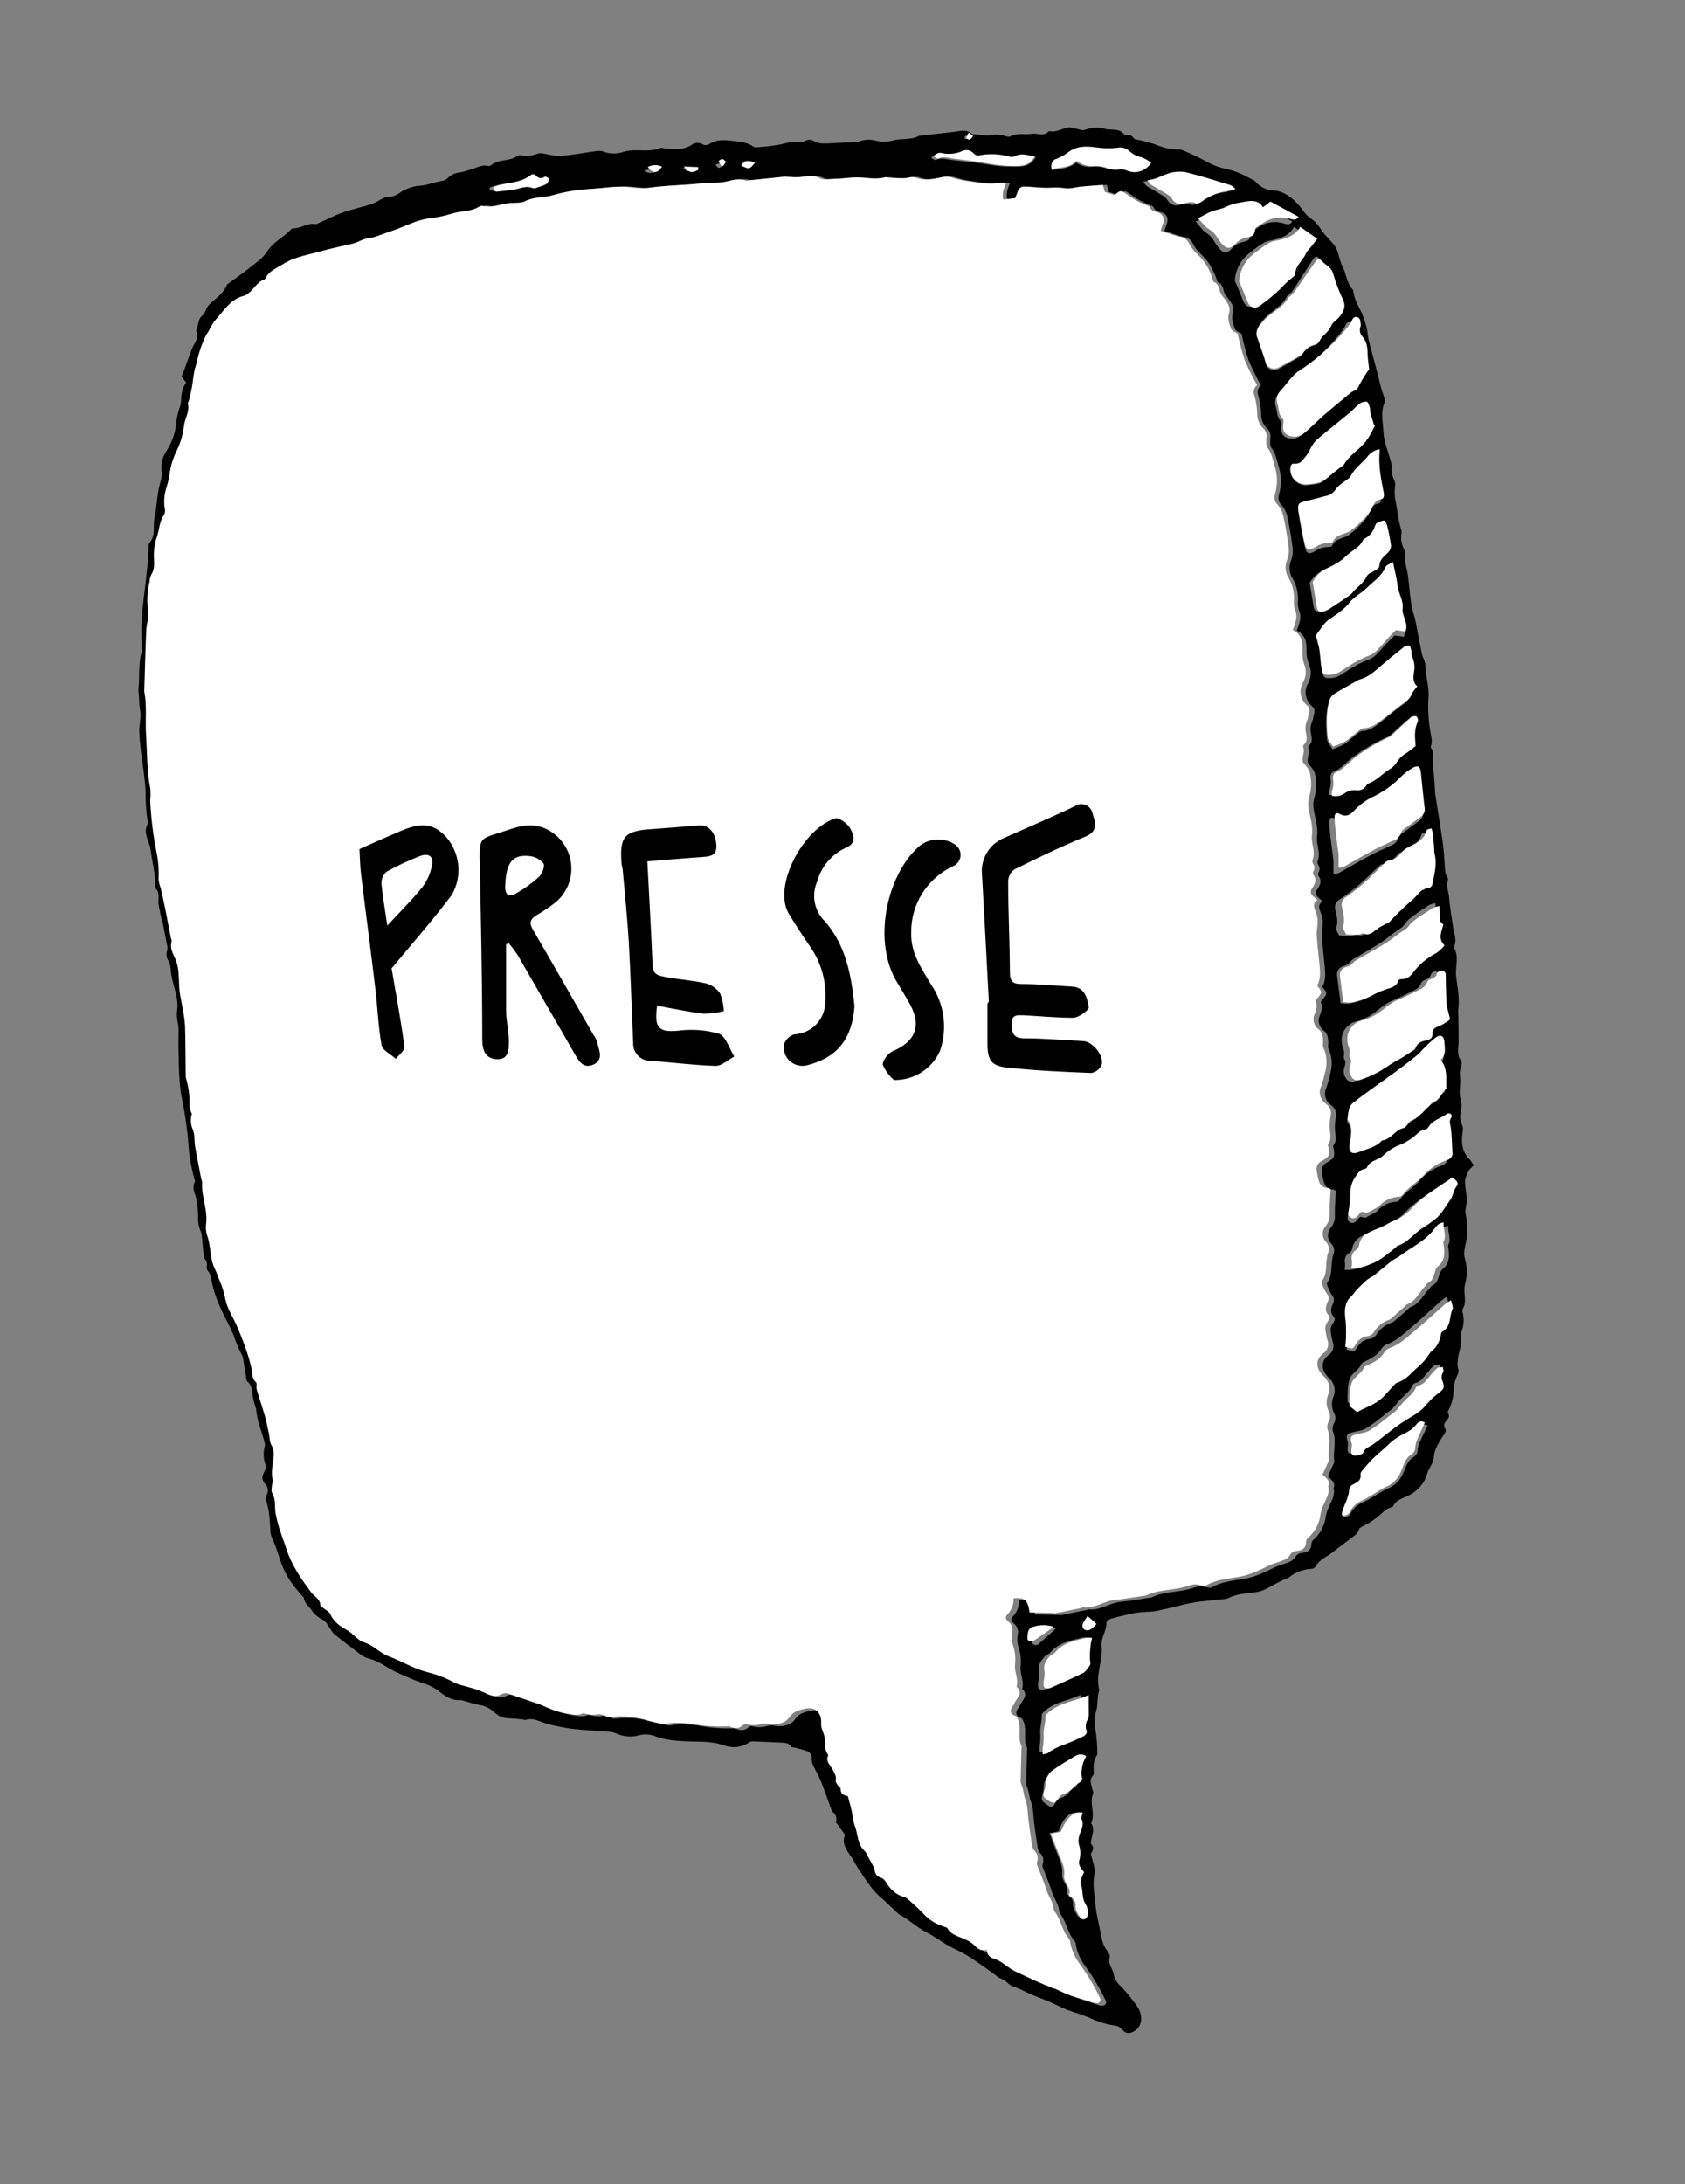
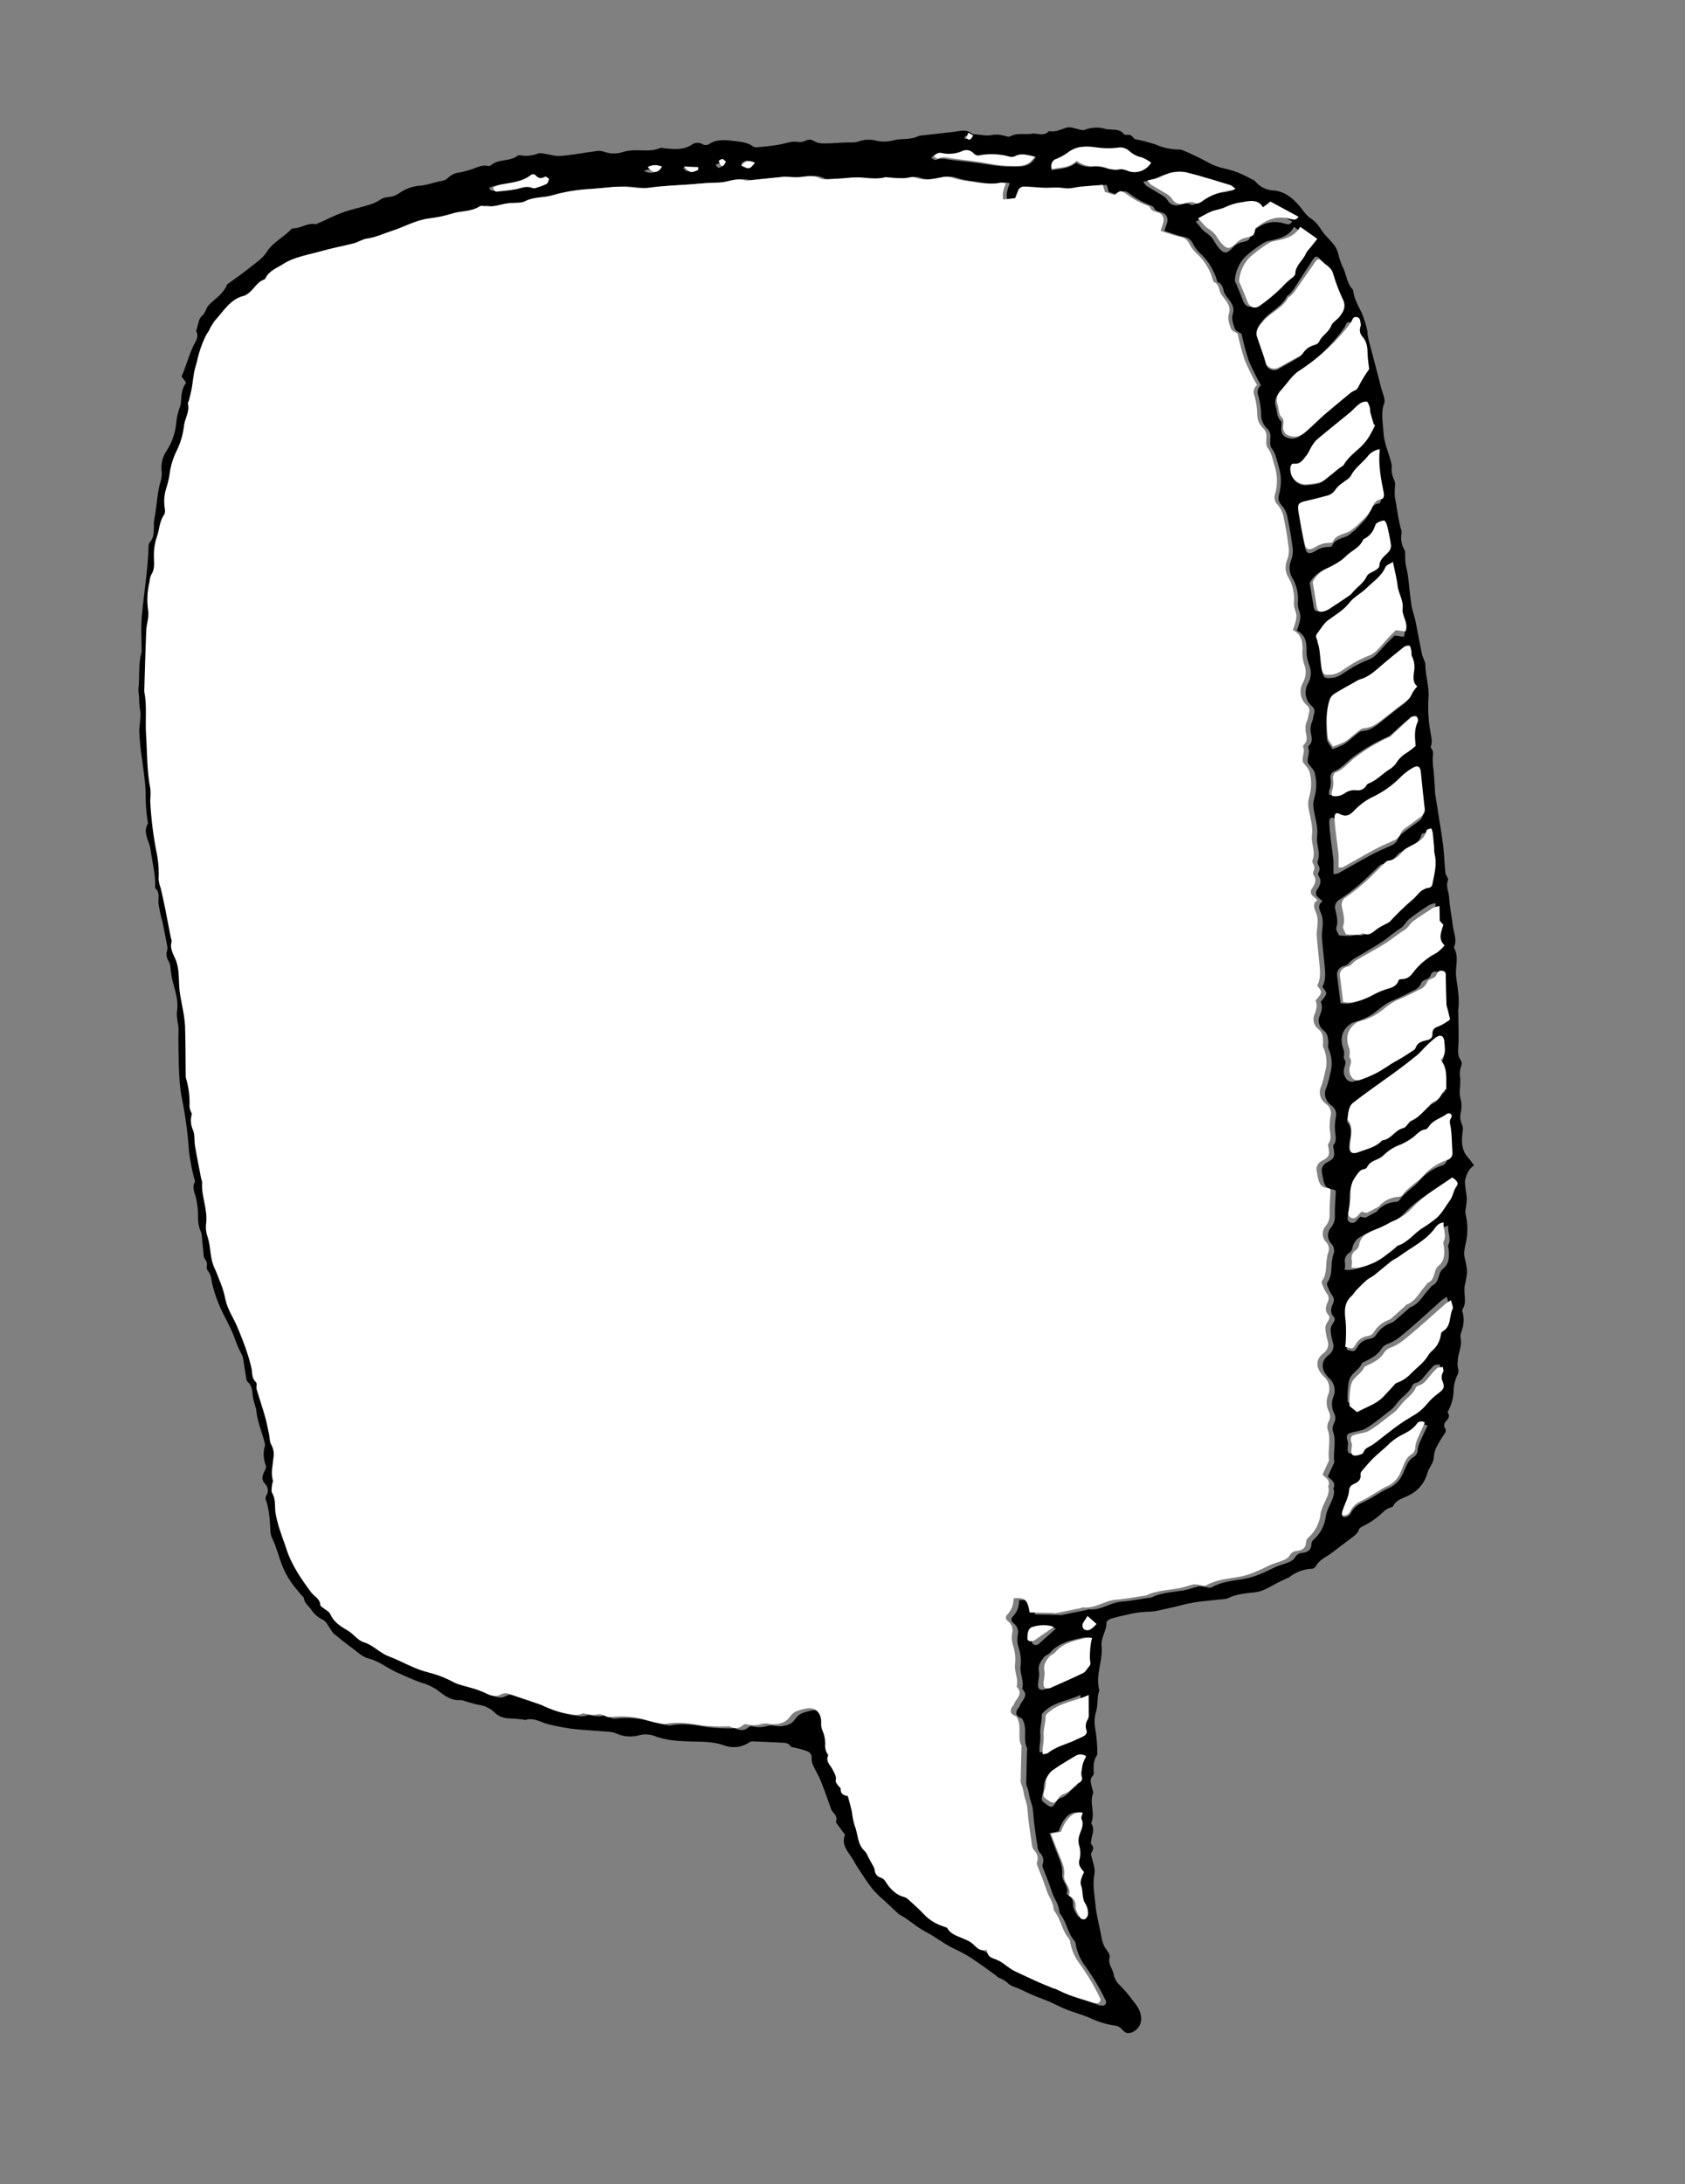
<svg xmlns="http://www.w3.org/2000/svg" width="274" height="355" viewBox="0 0 274 355">
  <rect x="0" y="0" width="274" height="355" fill="#808080" stroke="none" />
  <g fill="none">
    <g transform="scale(-1 1) rotate(11 -107.969 -1103.711)">
      <path fill="#000" d="M31.83,16.5 C32.067,16.112 32.25,15.612 32.954,15.596 C33.129,15.589 33.291,15.504 33.396,15.364 C33.853,14.444 34.778,14.433 35.575,14.18 C35.702,14.16 35.828,14.132 35.951,14.094 C37.015,13.485 38.259,13.271 39.465,13.491 C39.917,13.594 40.492,13.152 41.009,12.953 C41.34,12.759 41.705,12.631 42.085,12.576 C43.134,12.614 44.178,13.045 45.227,12.576 C46.217,13.362 47.11,12.512 48.041,12.48 C49.219,12.437 50.349,11.818 51.576,12.227 C51.893,12.334 52.361,11.968 52.765,11.839 C53.221,11.619 53.713,11.485 54.217,11.441 C55.353,11.532 56.305,10.978 57.343,10.758 C57.43,10.75 57.511,10.714 57.575,10.655 C58.333,9.622 59.474,9.832 60.518,9.746 C62.358,9.59 64.198,9.455 66.043,9.31 C66.084,9.302 66.126,9.302 66.167,9.31 C67.577,9.757 68.959,9.132 70.358,9.229 C71.307,9.307 72.26,9.144 73.129,8.756 C73.976,8.333 74.932,8.183 75.868,8.325 C76.637,8.46 77.482,8.164 78.289,8.051 C79.472,7.889 80.662,7.755 81.834,7.512 C82.284,7.405 82.701,7.191 83.05,6.888 C83.386,6.551 83.878,6.422 84.336,6.549 C84.745,6.674 85.181,6.674 85.59,6.549 C86.558,6.156 87.511,6.361 88.49,6.377 C89.817,6.351 91.143,6.256 92.461,6.092 C92.634,6.072 92.795,5.995 92.918,5.871 C93.655,5.075 94.65,4.768 95.608,4.456 C97.012,4.004 98.422,3.487 99.912,4.122 C100.225,4.23 100.57,4.189 100.848,4.009 C101.35,3.495 102.131,3.375 102.764,3.713 C104.308,4.294 105.723,3.81 107.17,3.396 C107.375,3.336 107.595,3.18 107.778,3.223 C109.527,3.605 111.146,2.782 112.841,2.685 C113.14,2.656 113.441,2.656 113.74,2.685 C114.858,2.865 116.004,2.636 116.968,2.039 C117.299,1.857 117.667,1.752 118.044,1.733 C120.008,1.614 121.988,1.614 123.962,1.399 C124.861,1.297 125.711,0.796 126.588,0.5 C126.881,0.365 127.201,0.298 127.524,0.306 C128.414,0.478 129.333,0.409 130.187,0.107 C130.378,0.005 130.6,-0.025 130.811,0.021 C132.242,0.775 133.91,-0.092 135.331,0.705 C135.482,0.789 135.661,0.807 135.826,0.753 C136.902,0.258 137.94,0.753 138.989,0.812 C139.5,0.85 140.017,0.909 140.528,0.904 C141.259,0.824 141.996,0.997 142.616,1.394 C142.898,1.596 143.237,1.701 143.584,1.695 C144.935,1.641 146.274,1.964 147.635,1.749 C148.743,1.67 149.852,1.868 150.864,2.325 C151.436,2.584 152.068,2.685 152.693,2.615 C153.155,2.544 153.628,2.594 154.065,2.76 C155.276,3.299 156.556,3.299 157.831,3.401 C158.767,3.476 159.682,3.519 160.618,3.675 C162.087,3.918 163.491,4.353 164.922,4.655 C165.003,4.655 165.105,4.714 165.175,4.687 C166.321,4.192 167.467,4.822 168.613,4.687 C168.818,4.66 169.103,4.617 169.243,4.725 C170.679,5.801 172.514,6.189 173.827,7.582 C174.698,8.508 176.022,9.035 177.189,9.654 C178.357,10.273 179.718,10.86 180.988,11.457 C181.063,11.495 181.166,11.527 181.209,11.592 C182.037,12.883 183.458,13.427 184.663,14.212 C185.33,14.648 185.464,15.434 186.223,15.827 C186.793,16.123 187.035,17.075 187.417,17.732 C187.482,17.845 187.573,17.99 187.547,18.087 C187.267,19.164 188.058,19.702 188.574,20.434 C189.268,21.402 189.828,22.468 190.452,23.485 C190.71,23.915 190.99,24.341 191.307,24.836 L190.769,25.95 C191.652,26.752 191.926,27.822 192.201,28.904 C192.3,29.23 192.445,29.54 192.631,29.824 C193.078,30.595 193.425,31.42 193.664,32.278 C194.135,33.784 194.958,35.157 196.064,36.282 C196.809,37.04 197.28,38.025 197.403,39.081 C197.427,39.64 197.562,40.189 197.801,40.695 C198.824,42.563 199.227,44.656 200.023,46.583 C200.562,47.837 200.309,49.429 201.584,50.35 C201.747,50.549 201.848,50.793 201.874,51.049 C202.692,54.687 204.026,58.169 205.059,61.737 C205.565,63.459 205.807,65.257 206.135,67.022 C206.152,67.237 206.197,67.449 206.27,67.651 C207.195,69.433 207.271,71.456 207.884,73.329 C207.978,73.79 208.03,74.258 208.04,74.728 C208.167,75.347 208.246,75.975 208.277,76.606 C208.223,77.833 208.815,78.888 209.052,80.024 C209.289,81.594 209.435,83.177 209.487,84.765 C209.627,86.492 209.643,88.241 209.929,89.942 C210.261,91.555 210.461,93.193 210.526,94.839 C210.526,94.925 210.494,95.038 210.526,95.087 C211.742,96.4 210.827,97.966 210.929,99.392 C211.058,101.281 210.902,103.197 211.268,105.086 C211.311,105.296 211.43,105.586 211.338,105.71 C210.73,106.539 211.231,107.324 211.338,108.153 C211.386,109.253 211.36,110.355 211.263,111.452 C211.263,112.092 211.263,112.733 211.263,113.373 C211.263,113.911 211.263,114.45 211.263,115.02 C211.224,115.312 211.262,115.608 211.371,115.881 C211.716,116.435 211.766,117.123 211.505,117.722 C211.402,118.087 211.371,118.469 211.414,118.846 C211.518,119.772 211.529,120.706 211.446,121.634 C211.338,123.028 211.215,124.562 211.672,125.821 C212.086,126.951 211.849,128.011 212.07,129.05 C212.291,130.088 212.522,131.202 212.71,132.322 C212.974,133.834 213.248,135.346 213.431,136.869 C213.587,137.965 213.657,139.072 213.641,140.179 C213.627,143.09 213.806,145.999 214.179,148.886 C214.254,150.258 214.254,151.632 214.179,153.003 C214.179,153.261 214.05,153.606 214.179,153.762 C214.852,154.618 214.502,155.527 214.47,156.453 C214.45,157.472 214.544,158.49 214.749,159.488 C214.938,160.284 214.938,161.113 214.749,161.91 C214.711,162.077 214.701,162.25 214.717,162.421 C214.819,163.497 214.938,164.611 215.035,165.709 C215.069,165.917 215.046,166.131 214.97,166.328 C214.738,166.696 214.702,167.155 214.873,167.555 C214.97,167.793 214.97,168.059 214.873,168.298 C214.416,169.062 214.593,169.869 214.556,170.676 C214.499,171.79 214.359,172.898 214.136,173.991 C213.7,176.144 212.872,178.151 212.603,180.298 C212.482,181.091 212.302,181.874 212.065,182.639 C211.988,182.883 211.948,183.137 211.946,183.393 C211.973,184.539 212.022,185.685 212.059,186.832 C212.081,186.959 212.06,187.089 212,187.203 C211.236,188.064 211.57,189.076 211.57,190.044 C211.57,190.583 211.505,191.067 211.467,191.578 C211.467,191.664 211.408,191.75 211.419,191.831 C211.688,193.795 211.182,195.711 211.112,197.654 C211.097,197.783 211.12,197.914 211.177,198.031 C211.684,199.026 211.843,200.163 211.629,201.26 C211.597,201.534 211.866,201.873 212.059,202.131 C212.527,202.745 212.829,203.278 212.328,204.096 C211.916,204.689 211.979,205.49 212.479,206.012 C212.632,206.161 212.718,206.368 212.716,206.582 C212.414,208.379 212.716,210.139 212.952,211.915 C212.994,212.3 212.963,212.689 212.861,213.061 C212.43,214.676 212.409,216.344 212.065,217.964 C211.875,218.858 211.595,219.731 211.231,220.569 C210.865,221.43 210.37,222.242 209.929,223.071 C209.848,223.222 209.654,223.367 209.67,223.502 C209.751,224.352 209.165,224.912 208.863,225.601 C208.541,226.383 208.013,227.064 207.335,227.57 C206.797,227.958 206.647,228.808 206.329,229.459 C206.247,229.695 206.138,229.92 206.006,230.132 C205.183,231.111 204.392,232.085 203.494,233.022 C202.784,233.797 202.127,234.771 201.229,235.174 C199.615,235.922 198.539,237.279 197.172,238.253 C195.994,239.081 194.842,239.915 193.589,240.647 C192.645,241.113 191.793,241.744 191.071,242.509 C190.28,243.446 189.301,244.527 187.842,244.662 C187.635,244.711 187.438,244.796 187.261,244.915 C186.551,245.312 185.82,245.672 185.072,245.991 C184.126,246.309 183.308,246.924 182.742,247.746 C182.112,248.687 181.166,249 180.133,249.226 C179.557,249.355 178.997,249.548 178.427,249.721 C178.309,249.758 178.185,249.871 178.072,249.855 C176.603,249.678 175.651,250.786 174.456,251.298 C173.3,251.832 172.117,252.305 170.911,252.713 C169.071,253.294 167.193,253.746 165.331,254.274 C164.909,254.36 164.505,254.518 164.137,254.742 C163.027,255.572 161.647,255.956 160.268,255.818 C159.317,255.793 158.384,256.085 157.616,256.647 C156.447,257.273 155.201,257.742 153.909,258.041 C151.66,258.681 149.266,258.832 147.173,260.069 C145.976,260.815 144.497,260.949 143.186,260.43 C142.999,260.332 142.789,260.287 142.578,260.301 C141.082,260.645 139.592,261.017 138.102,261.377 C137.488,261.528 136.832,261.587 136.541,262.33 C136.477,262.497 136.106,262.54 135.885,262.653 C135.282,262.954 134.653,263.223 134.083,263.584 C133.613,263.847 133.411,264.418 133.609,264.918 C133.687,265.329 133.663,265.752 133.539,266.151 C133.329,267.017 133.001,267.862 132.834,268.739 C132.533,270.327 132.296,271.925 132.054,273.518 C132.037,273.732 131.969,273.939 131.855,274.121 C131.44,274.595 131.38,275.282 131.704,275.821 C131.322,276.618 130.983,277.328 130.628,278.092 C131.586,279.524 130.72,280.783 130.187,282.129 C129.988,282.629 129.859,283.156 129.649,283.657 C129.111,284.992 128.573,286.348 127.917,287.628 C127.485,288.369 126.995,289.074 126.453,289.738 L124.662,292.224 C124.591,292.334 124.506,292.433 124.409,292.52 C123.064,293.597 122.084,295.05 120.712,296.126 C119.34,297.202 118.281,298.494 116.946,299.511 C115.969,300.2 115.046,300.963 114.186,301.793 C113.11,302.869 112.054,303.969 111.017,305.092 C110.813,305.307 110.651,305.63 110.404,305.737 C109.906,306.047 109.479,306.458 109.15,306.943 C108.693,307.519 107.902,307.82 107.294,308.288 C106.222,309.118 105.101,309.882 103.937,310.575 C102.715,311.302 101.688,312.255 100.493,312.981 C99.299,313.708 97.997,314.337 96.867,315.171 C95.815,315.908 94.665,316.495 93.45,316.915 C93.011,317.064 92.644,317.374 92.423,317.781 C91.992,318.54 91.551,318.675 90.696,318.454 C89.698,318.152 89.015,317.232 89.017,316.188 C88.942,315.069 89.464,314.197 89.921,313.288 C90.354,312.366 90.859,311.481 91.433,310.64 C91.872,310.055 92.1,309.338 92.079,308.606 C92.079,307.702 92.719,306.851 92.197,305.877 C92.025,305.56 92.267,304.941 92.466,304.532 C92.939,303.596 92.88,302.616 92.875,301.626 C92.875,300.087 92.988,298.537 92.832,297.019 C92.66,295.405 92.703,293.72 92.041,292.111 C91.675,291.213 91.976,290.045 91.976,288.732 C91.756,288.452 91.121,287.994 91.637,287.203 C91.718,287.085 91.557,286.805 91.497,286.606 C91.228,285.745 90.545,284.992 90.959,283.969 C90.975,283.929 90.975,283.885 90.959,283.845 C89.986,282.446 90.69,280.616 89.754,279.19 C89.625,278.991 89.754,278.62 89.754,278.329 C89.754,277.613 89.991,276.849 89.216,276.343 C89.095,276.22 89.021,276.058 89.006,275.886 C88.856,274.901 88.716,273.916 87.93,273.195 C87.877,273.127 87.845,273.045 87.839,272.958 C87.585,271.658 87.44,270.338 87.403,269.014 C87.421,268.034 87.19,267.065 86.731,266.199 C86.192,265.187 86.192,264.046 85.654,263.099 C85.602,263.03 85.571,262.948 85.563,262.862 C85.741,260.36 84.046,258.326 83.831,255.942 C83.701,254.537 82.512,253.66 82.319,252.315 C82.292,252.126 81.781,251.911 81.501,251.873 C80.656,251.776 79.801,251.75 78.945,251.733 C77.795,251.65 76.64,251.7 75.502,251.884 C74.264,252.142 72.941,251.992 71.65,251.976 C70.708,251.976 69.772,251.863 68.83,251.846 C68.061,251.846 67.291,251.846 66.527,251.916 C65.268,252.008 64.015,252.142 62.761,252.25 C62.592,252.282 62.419,252.282 62.25,252.25 C60.722,251.809 59.173,251.997 57.639,252.121 C56.251,252.234 55.051,251.663 53.787,251.303 C53.211,251.136 52.63,250.996 52.054,250.851 C51.968,250.851 51.872,250.851 51.802,250.813 C50.584,250.159 49.185,249.923 47.82,250.14 C47.558,250.143 47.309,250.031 47.137,249.834 C46.357,248.87 45.157,248.709 44.145,248.187 C43.01,247.606 41.853,247.073 40.713,246.503 C40.105,246.201 39.443,245.964 39.099,245.297 C39.013,245.114 38.69,245.001 38.453,244.942 C37.048,244.569 35.715,243.963 34.509,243.15 C34.247,243.01 33.966,242.907 33.675,242.843 C33.428,242.773 33.062,242.816 32.944,242.66 C32.217,241.681 31.077,241.724 30.071,241.417 C28.483,240.998 27.158,239.904 26.444,238.425 C26.051,237.623 25.126,237.042 24.943,236.116 C24.771,235.453 24.442,234.84 23.985,234.329 C23.562,233.794 23.102,233.289 22.608,232.817 C22.312,232.521 22.07,232.252 22.258,231.816 C22.447,231.38 22.21,231.004 21.866,230.74 C21.521,230.476 20.999,230.132 21.328,229.475 C21.371,229.384 21.22,229.168 21.112,229.05 C20.366,228.111 19.865,227.002 19.654,225.821 C19.456,225.127 19.146,224.471 18.734,223.878 C18.41,223.543 18.259,223.076 18.325,222.614 C18.328,222.247 18.266,221.883 18.142,221.537 C17.9,220.294 16.932,219.299 16.98,217.948 C16.957,217.559 16.822,217.186 16.593,216.872 C16.067,216.025 15.803,215.042 15.834,214.046 C15.834,213.836 15.904,213.535 15.791,213.422 C14.715,212.346 15.21,210.785 14.618,209.558 C14.354,208.979 14.128,208.384 13.94,207.777 C13.861,207.498 13.819,207.211 13.817,206.921 C13.787,206.419 13.787,205.916 13.817,205.414 C13.919,204.472 13.515,203.708 13.16,202.869 C12.539,201.41 12.254,199.83 12.326,198.246 C12.301,197.919 12.221,197.599 12.09,197.299 C11.905,196.829 11.758,196.345 11.648,195.851 C11.53,194.909 11.6,193.935 11.396,193.02 C11.184,192.419 10.849,191.869 10.411,191.406 C10.12,191.147 9.789,190.937 9.432,190.782 L9.636,190.502 C9.722,190.219 9.839,189.946 9.986,189.689 C11.062,188.177 10.771,186.595 10.217,185.018 C10.052,184.593 10.037,184.124 10.174,183.689 C10.283,183.112 10.21,182.516 9.964,181.983 C9.627,181.238 9.49,180.418 9.566,179.604 C9.581,179.177 9.527,178.75 9.405,178.34 C9.222,177.726 9.074,177.103 8.964,176.472 C8.96,175.783 8.774,175.108 8.426,174.513 C8.263,174.263 8.218,173.955 8.302,173.668 C8.84,172.592 8.302,171.591 8.092,170.563 C7.764,168.981 7.511,167.383 7.226,165.795 C7.226,165.752 7.226,165.704 7.226,165.666 C6.569,163.869 6.596,161.969 6.467,160.101 C6.365,158.584 5.391,157.19 5.881,155.602 C5.915,155.475 5.895,155.339 5.827,155.226 C5.16,154.219 5.499,153.073 5.423,151.997 C5.31,150.415 5.343,148.816 5.133,147.245 C5.015,146.335 5.348,145.372 4.778,144.484 C4.616,144.231 4.998,143.688 4.966,143.289 C4.858,141.971 4.643,140.663 4.525,139.35 C4.423,138.247 4.39,137.133 4.347,136.024 C4.272,134.103 4.218,132.182 4.143,130.261 C4.118,130.004 4.08,129.749 4.03,129.496 C3.912,128.528 3.795,127.555 3.68,126.58 C3.656,125.905 3.577,125.234 3.443,124.572 C3.293,124.034 3.035,123.539 3.357,122.958 C3.414,122.839 3.414,122.7 3.357,122.581 C2.911,121.86 3.024,121.08 2.981,120.278 C2.959,118.449 2.717,116.629 2.26,114.859 C1.722,113.056 2.066,111.242 1.722,109.477 C1.603,108.88 1.915,108.212 1.926,107.577 C1.953,105.78 1.926,103.982 1.926,102.196 C1.926,101.297 2.125,100.393 2.088,99.505 C2.023,97.89 1.829,96.276 1.727,94.662 C1.679,93.983 1.759,93.295 1.727,92.611 C1.695,92.041 1.56,91.476 1.426,90.652 C1.781,89.742 1.8,88.734 1.48,87.811 C1.407,87.654 1.368,87.483 1.367,87.31 C1.571,85.416 1.367,83.543 1.367,81.622 C1.29,81.041 1.162,80.469 0.985,79.911 C0.902,79.633 0.886,79.34 0.936,79.055 C1.16,78.309 1.16,77.514 0.936,76.768 C0.88,76.429 0.88,76.084 0.936,75.745 C1.038,74.169 1.415,72.549 1.189,71.02 C0.963,69.492 1.055,67.883 0.178,66.424 C-0.194,65.816 0.124,64.778 0.178,63.933 C0.248,62.534 0.344,61.14 0.43,59.741 C0.517,58.46 0.613,57.179 0.689,55.898 C0.689,55.478 0.689,55.059 0.662,54.639 C0.662,54.553 0.603,54.467 0.608,54.386 C0.639,53.336 0.757,52.29 0.963,51.259 C1.307,50.021 1.727,48.821 1.625,47.492 C1.625,47.449 1.625,47.395 1.625,47.363 C2.464,46.131 2.163,44.618 2.593,43.278 C2.752,42.571 2.843,41.85 2.868,41.126 C2.902,40.664 3.006,40.211 3.174,39.78 C3.712,38.639 4.552,37.66 4.982,36.438 C5.257,35.721 5.691,35.075 6.252,34.549 C6.903,33.887 7.215,32.897 7.715,32.069 C8.566,30.659 9.604,29.458 11.288,29.012 C12.383,28.743 13.313,28.024 13.849,27.031 C13.995,26.833 14.178,26.665 14.387,26.536 C14.952,26.095 15.501,25.627 16.103,25.234 C16.765,24.792 17.463,24.409 18.191,24.088 C19.217,23.671 20.168,23.087 21.005,22.36 C22.12,21.445 23.282,20.589 24.486,19.793 C24.661,19.672 24.862,19.591 25.072,19.556 C26.372,19.292 27.604,18.761 28.688,17.996 C29.708,17.442 30.757,16.942 31.83,16.5 Z M23.012,41.901 C22.425,42.186 22.301,42.848 22.296,43.634 C22.228,44.037 22.08,44.424 21.86,44.769 C21.457,45.662 20.989,46.448 21.607,47.546 C21.957,48.165 21.823,49.16 21.683,49.914 C21.613,50.312 21.053,50.619 20.784,50.899 C20.763,52.394 20.66,53.887 20.477,55.371 C20.158,56.846 19.759,58.303 19.283,59.735 C19.846,60.018 20.154,60.639 20.036,61.258 C19.942,62.278 19.98,63.305 20.149,64.315 C20.344,65.203 20.148,66.132 19.611,66.866 C19.3,67.329 19.232,67.915 19.428,68.437 C19.568,68.975 19.762,69.643 19.552,70.052 C19.014,71.101 19.095,72.204 18.976,73.281 C18.809,74.826 19.103,76.385 19.821,77.763 C20.107,78.296 20.072,78.944 19.73,79.442 C19.402,79.991 19.205,80.608 19.154,81.245 C19.111,83.037 19.154,84.829 19.267,86.627 C19.319,87.349 19.552,88.047 19.945,88.656 C20.503,89.532 20.597,90.625 20.198,91.583 C19.808,92.769 19.76,94.041 20.058,95.254 C20.222,95.775 20.268,96.327 20.192,96.868 C19.977,97.767 20.332,98.482 20.703,99.182 C20.833,99.44 20.999,99.683 21.172,99.968 C20.009,100.85 19.939,101.948 20.192,103.24 C20.395,104.07 20.422,104.933 20.273,105.774 C20.047,106.803 20.302,107.879 20.967,108.697 C21.938,109.76 21.995,111.372 21.102,112.501 C20.779,112.866 20.741,113.403 21.01,113.809 C21.193,114.143 21.279,114.546 21.494,114.885 C21.895,115.442 22.107,116.111 22.102,116.796 C22.102,117.506 22.049,118.276 22.823,118.717 C22.928,118.796 22.988,118.92 22.985,119.051 C22.78,119.987 23.652,120.665 23.469,121.553 C23.151,122.145 22.716,122.769 22.721,123.383 C22.659,124.72 22.953,126.049 23.571,127.236 C23.852,127.76 24.005,128.343 24.018,128.937 C24.072,130.438 23.829,131.972 24.314,133.436 C24.749,134.738 24.185,136.197 25.008,137.434 C25.086,137.637 25.086,137.861 25.008,138.064 C24.828,138.466 24.911,138.937 25.218,139.253 C25.337,139.425 25.365,139.644 25.293,139.84 C24.879,140.717 25.384,141.347 25.906,141.885 C26.116,142.04 26.247,142.279 26.264,142.539 C26.282,142.799 26.185,143.054 25.998,143.236 C25.847,143.429 25.707,143.634 25.46,143.962 C26.412,144.393 26.224,145.108 26.078,145.862 C25.982,146.358 25.982,146.867 26.078,147.363 C26.218,148.117 26.552,148.843 26.659,149.602 C26.853,150.99 26.928,152.395 27.074,153.794 C27.219,155.193 27.241,156.539 28.15,157.615 C27.488,158.848 27.488,158.848 28.871,159.951 C28.656,160.72 28.968,161.361 29.409,162.06 C29.977,162.813 29.941,163.861 29.323,164.574 C28.72,165.214 28.822,165.897 28.908,166.624 C28.946,166.963 29.167,167.329 29.091,167.625 C28.745,168.998 28.919,170.452 29.581,171.704 C29.873,172.41 30.209,173.096 30.587,173.76 C31.283,174.648 31.223,175.912 30.447,176.73 C29.856,177.283 29.697,178.157 30.054,178.883 C30.327,179.557 30.508,180.265 30.592,180.987 C30.684,181.784 30.549,182.602 31.281,183.221 C31.416,183.334 31.346,183.705 31.362,183.958 C31.432,185.158 31.582,185.346 32.771,185.75 C33.426,185.877 33.915,186.425 33.966,187.09 C33.966,187.628 33.993,188.123 33.966,188.635 C33.912,189.409 33.692,190.066 32.788,190.249 C32.572,190.292 32.395,190.518 32.314,190.577 C32.648,191.95 33.019,193.182 33.234,194.441 C33.315,195.167 33.679,195.832 34.246,196.292 C34.996,196.869 35.211,197.908 34.751,198.736 C34.297,199.332 34.297,200.158 34.751,200.754 C34.853,200.944 34.934,201.144 34.994,201.351 C35.489,202.551 35.451,203.983 36.532,204.946 C36.645,205.043 36.64,205.355 36.597,205.543 C36.506,206.097 36.355,206.638 36.145,207.158 C35.904,207.566 35.947,208.082 36.253,208.444 C36.672,209.063 37.092,209.741 36.554,210.597 C36.279,211.022 36.656,211.382 36.957,211.711 C37.199,211.936 37.37,212.225 37.452,212.545 C37.542,213.217 37.556,213.898 37.495,214.574 C37.342,215.405 37.791,216.23 38.571,216.554 C40.142,217.361 40.212,218.771 39.212,220.251 C38.51,221.128 38.45,222.356 39.061,223.297 C39.585,224.09 39.744,225.07 39.497,225.988 C39.316,226.513 39.417,227.095 39.766,227.527 C40.067,227.876 40.236,228.32 40.245,228.781 C39.917,230.519 40.874,232.042 40.955,233.705 C40.955,233.926 41.202,234.141 41.348,234.351 C41.692,234.841 42.042,235.325 42.386,235.809 C42.537,235.809 42.413,235.96 42.289,236.127 C41.88,236.665 41.391,237.203 41.907,237.951 C41.983,238.064 41.875,238.296 41.907,238.452 C41.996,238.805 42.13,239.145 42.305,239.463 C42.843,240.378 43.661,241.196 43.989,242.154 C44.444,243.594 45.421,244.811 46.728,245.566 C46.945,245.697 47.104,245.907 47.169,246.153 C47.357,247.143 48.03,247.358 48.885,247.304 C49.4,247.209 49.924,247.419 50.231,247.843 C50.566,248.144 50.988,248.332 51.436,248.381 C52.184,248.548 52.969,248.548 53.706,248.741 C55.439,249.209 57.128,249.688 58.974,249.64 C60.819,249.592 62.664,249.392 64.467,249.99 C64.752,250.087 65.155,249.818 65.5,249.71 C65.791,249.578 66.099,249.485 66.414,249.435 C67.141,249.435 67.862,249.575 68.567,249.592 C70.487,249.635 72.424,249.193 74.34,249.737 C74.511,249.75 74.683,249.739 74.851,249.705 C76.352,249.635 77.864,249.64 79.354,249.473 C81.189,249.274 82.964,250.291 84.804,249.662 C84.874,249.662 84.971,249.71 85.052,249.715 C86.499,249.715 87.946,249.748 89.388,249.748 C89.512,249.748 89.63,249.651 89.754,249.624 L92.633,249.005 L93.45,248.833 C93.364,246.729 93.741,246.233 95.576,246.072 C95.731,247.072 96.299,247.96 97.141,248.521 C97.577,248.849 97.416,249.274 97.114,249.651 C96.679,250.144 96.566,250.843 96.824,251.448 C97.105,252.129 97.207,252.87 97.12,253.601 C96.975,254.666 97.076,255.75 97.416,256.771 C97.733,257.96 97.254,259.182 97.83,260.29 C96.872,261.657 98.336,262.168 98.804,263.029 C98.901,263.207 99.143,263.298 99.267,263.465 C99.702,264.052 99.6,264.482 98.955,264.913 C98.815,265.004 98.696,265.117 98.772,265.058 C98.099,266.839 99.363,268.314 98.879,269.902 C98.847,270.009 98.933,270.149 98.965,270.278 C99.358,272.06 99.762,273.846 100.138,275.633 C100.137,275.886 100.103,276.137 100.036,276.381 C100.009,276.704 99.993,277.032 99.988,277.36 C99.982,277.689 100.02,277.856 99.988,278.103 C99.916,278.594 99.871,279.088 99.853,279.583 C99.885,280.396 100.02,281.198 100.074,282.021 C100.163,283.388 100.233,284.757 100.283,286.127 C100.302,286.424 100.239,286.72 100.101,286.983 C99.671,287.546 99.631,288.315 99.998,288.92 C100.081,289.073 100.11,289.249 100.079,289.421 C99.799,290.884 99.541,292.343 99.342,293.828 C99.213,294.818 98.691,295.765 98.804,296.831 C98.825,297.045 98.788,297.261 98.696,297.455 C97.954,298.967 98.158,300.754 97.254,302.223 C97.184,302.425 97.165,302.642 97.201,302.853 C97.208,304.144 96.909,305.418 96.329,306.572 C95.437,308.507 94.717,310.516 94.177,312.577 C94.091,312.786 94.136,313.026 94.292,313.189 C94.448,313.352 94.686,313.407 94.898,313.331 C95.188,313.26 95.463,313.138 95.71,312.97 C97.443,311.894 99.369,311.173 100.897,309.784 C101.015,309.677 101.225,309.666 101.365,309.575 C102.15,309.036 102.936,308.557 103.705,308.019 C104.781,307.26 105.857,306.48 106.907,305.7 C107.108,305.547 107.301,305.381 107.482,305.205 C108.219,304.494 108.854,303.59 109.721,303.122 C110.485,302.724 110.845,302.32 110.743,301.378 C111.754,301.497 112.195,300.899 112.637,300.211 C112.943,299.79 113.32,299.426 113.75,299.134 C114.719,298.392 115.989,297.972 116.392,296.626 C116.392,296.562 116.51,296.508 116.586,296.47 C117.861,295.885 118.937,294.938 119.679,293.747 C120.298,292.73 121.062,291.799 121.762,290.836 C121.847,290.69 121.965,290.567 122.106,290.475 C123.548,289.84 124.301,288.646 124.823,287.246 C124.93,286.981 125.118,286.757 125.361,286.606 C125.929,286.349 126.254,285.742 126.152,285.126 C126.146,284.915 126.182,284.704 126.26,284.507 C126.426,283.969 126.609,283.382 126.798,282.823 C126.852,282.485 126.963,282.16 127.126,281.859 C128.175,280.519 127.664,278.889 127.976,277.414 C128.043,276.652 128.043,275.884 127.976,275.122 C128.003,274.277 128.083,273.427 128.143,272.517 C128.74,272.296 129.267,271.979 129.057,271.129 C129.014,270.951 129.305,270.709 129.396,270.477 C129.488,270.246 129.698,269.875 129.606,269.676 C129.289,268.997 129.606,268.416 129.751,267.803 C129.956,267.028 130.666,266.301 130.026,265.419 C129.977,265.354 130.063,265.171 130.117,265.058 C130.292,264.534 130.292,263.968 130.117,263.444 C129.99,262.731 129.999,262 130.144,261.291 C130.249,260.892 130.249,260.473 130.144,260.075 C129.746,258.536 130.451,257.346 131.844,257.239 C132.568,257.198 133.293,257.265 133.996,257.438 C134.371,257.598 134.715,257.822 135.013,258.1 C135.249,258.325 135.522,258.507 135.82,258.638 C136.693,258.905 137.631,258.865 138.478,258.525 C138.833,258.373 139.217,258.3 139.603,258.31 C140.419,258.409 141.246,258.279 141.992,257.933 C142.179,257.826 142.405,257.81 142.605,257.89 C143.423,258.428 144.138,258.224 144.859,257.707 C144.988,257.615 145.193,257.648 145.36,257.61 C146.696,257.375 148.014,257.046 149.303,256.625 C151.208,255.904 153.07,255.194 155.163,255.221 C155.29,255.213 155.415,255.179 155.528,255.118 C156.252,254.86 156.961,254.564 157.654,254.23 C159.524,253.177 161.608,252.561 163.749,252.428 C164.008,252.402 164.249,252.288 164.433,252.105 C164.853,251.733 165.407,251.551 165.966,251.599 C166.388,251.54 166.802,251.432 167.198,251.276 C167.478,251.19 167.785,250.948 168.032,251.007 C168.995,251.217 169.808,250.722 170.642,250.469 C171.478,250.143 172.277,249.728 173.025,249.231 C173.606,248.887 174.101,248.445 174.709,248.106 C176.113,247.283 177.545,246.492 178.949,245.685 C179.355,245.366 179.891,245.265 180.385,245.415 C181.262,245.701 182.026,245.372 182.753,244.791 C183.433,244.292 184.153,243.85 184.905,243.467 C185.803,242.967 186.82,242.628 187.595,241.993 C188.747,241.048 190.012,240.251 191.361,239.619 C192.062,239.289 192.736,238.906 193.379,238.473 C194.659,237.607 195.87,236.633 197.177,235.815 C198.485,234.997 199.249,233.576 200.674,232.823 C201.632,232.317 202.09,231.111 202.983,230.352 C203.876,229.594 204.86,228.625 205.162,227.269 C205.259,226.822 205.78,226.467 206.103,226.069 C206.238,225.902 206.485,225.714 206.464,225.563 C206.313,224.487 207.185,223.948 207.54,223.195 C208.745,220.682 209.853,218.126 210.16,215.306 C210.246,214.498 210.424,213.691 210.504,212.895 C210.693,211.721 210.776,210.532 210.752,209.343 C210.666,208.266 210.278,207.228 210.671,206.114 C210.795,205.764 210.563,205.28 210.456,204.871 C210.391,204.623 210.149,204.386 210.171,204.166 C210.289,202.869 209.719,201.733 209.38,200.549 C209.107,199.875 209.08,199.126 209.304,198.434 C209.504,197.896 209.337,197.25 209.348,196.653 C209.348,195.674 209.348,194.7 209.434,193.725 C209.574,192.165 209.783,190.61 209.939,189.054 C209.919,188.84 209.875,188.629 209.81,188.425 C209.81,188.263 209.735,188.037 209.81,187.935 C210.397,187.198 210.106,186.385 210.106,185.578 C210.132,184.6 210.215,183.624 210.354,182.656 C210.418,182.058 210.52,181.472 210.628,180.88 C210.768,180.089 210.919,179.297 211.085,178.506 C211.414,176.93 212.091,175.434 212.129,173.781 C212.126,172.839 212.212,171.898 212.387,170.972 C212.576,170.143 212.662,169.277 212.877,168.486 C213.367,166.71 212.802,164.956 213.033,163.207 C213.145,162.529 213.101,161.835 212.904,161.178 C212.102,158.939 212.818,156.566 212.215,154.316 C212.204,154.102 212.217,153.887 212.253,153.676 C212.253,151.889 212.253,150.102 212.221,148.321 C212.221,147.433 211.871,146.497 212.054,145.668 C212.262,144.805 212.154,143.896 211.747,143.106 C211.688,142.983 211.806,142.778 211.828,142.606 C211.89,142.358 211.91,142.102 211.887,141.847 C211.511,140.304 211.402,138.708 211.564,137.128 C211.569,136.999 211.554,136.87 211.521,136.745 C211.037,134.092 210.52,131.445 210.085,128.781 C209.971,127.806 209.918,126.824 209.929,125.842 C209.929,124.906 209.929,123.97 209.875,123.039 C209.821,122.108 209.579,121.123 209.493,120.159 C209.401,119.492 209.401,118.814 209.493,118.147 C209.686,117.07 210.198,116.037 209.622,114.918 C209.53,114.751 209.622,114.498 209.622,114.283 C209.622,112.614 209.622,110.946 209.622,109.283 C209.622,108.207 209.665,107.131 209.697,106.054 C209.793,105.551 209.815,105.036 209.762,104.526 C209.402,103.069 209.232,101.571 209.256,100.07 C209.263,97.288 209.067,94.509 208.67,91.756 C208.488,91.145 208.357,90.52 208.277,89.888 C208.277,86.858 207.642,83.915 207.265,80.939 C206.975,78.689 206.232,76.51 206.232,74.217 C206.226,74.088 206.206,73.96 206.173,73.835 C205.458,70.692 204.764,67.549 204.021,64.417 C203.763,63.341 203.106,62.291 203.101,61.22 C203.017,59.658 202.635,58.125 201.977,56.705 C201.884,56.33 201.722,55.976 201.498,55.661 C200.804,54.956 200.701,54.079 200.567,53.18 C200.484,52.589 200.349,52.005 200.163,51.437 C199.98,50.875 199.739,50.334 199.442,49.822 C198.786,48.746 198.576,47.401 197.581,46.48 C197.359,46.182 197.254,45.812 197.285,45.442 C197.24,44.323 196.934,43.23 196.392,42.25 C196.064,41.652 195.776,41.031 195.531,40.394 C195.1,39.005 194.422,37.705 193.529,36.557 C192.688,35.428 192.048,34.163 191.636,32.817 C191.237,31.665 190.247,30.739 190.344,29.41 C190.344,29.308 190.188,29.206 190.134,29.093 C189.833,28.436 189.505,27.785 189.247,27.112 C188.849,26.079 188.574,24.959 188.085,23.991 C187.853,23.512 187.6,23.076 187.396,22.559 C186.895,21.46 186.288,20.413 185.583,19.433 C185.329,19.093 185.049,18.774 184.743,18.48 C184.37,17.955 183.94,17.471 183.463,17.038 C181.768,15.8 180.348,14.046 177.991,13.981 C177.821,13.953 177.656,13.898 177.502,13.82 C176.323,13.389 175.592,12.157 174.273,12.001 C174.203,12.001 174.128,11.909 174.08,11.839 C173.267,10.763 171.928,10.575 170.851,10.133 C168.785,9.31 166.504,9.439 164.304,9.245 C162.512,9.089 160.704,9.122 158.923,9.008 C158.165,8.96 157.401,8.616 156.653,8.659 C155.216,8.734 153.85,8.368 152.451,8.207 C150.374,7.959 148.367,7.249 146.237,7.362 C144.956,7.469 143.668,7.454 142.39,7.319 C140.851,7.109 139.285,7.631 137.779,7.044 C137.576,6.969 137.352,6.969 137.149,7.044 C135.67,7.749 134.083,7.2 132.565,7.459 C131.807,7.582 130.951,7.798 130.279,7.599 C128.74,7.141 127.228,7.658 125.7,7.496 C123.599,7.315 121.485,7.382 119.4,7.695 C117.49,7.948 115.547,7.964 113.67,8.476 C112.529,8.788 111.464,9.24 110.216,9.299 C107.95,9.396 105.701,9.783 103.442,10.047 C102.554,10.149 101.661,10.225 100.752,10.343 C100.084,10.429 99.423,10.575 98.761,10.666 C97.34,10.86 95.834,10.332 94.457,11.161 C94.272,11.218 94.079,11.24 93.886,11.226 C92.014,11.393 90.12,11.554 88.269,11.732 C88.061,11.779 87.856,11.841 87.656,11.915 C87.053,12.09 86.438,12.219 85.816,12.302 C84.654,12.377 83.497,12.361 82.523,13.179 C82.23,13.362 81.895,13.468 81.549,13.486 C80.618,13.631 79.682,13.739 78.746,13.863 C77.978,13.915 77.214,14.019 76.46,14.175 C75.055,14.557 73.689,15.079 72.188,14.977 C71.919,14.977 71.65,15.176 71.354,15.246 C70.654,15.413 69.96,15.596 69.25,15.714 C68.54,15.832 67.84,15.639 67.367,15.945 C66.07,16.801 64.677,16.704 63.262,16.731 C62.749,16.692 62.236,16.781 61.766,16.989 C60.798,17.535 59.773,17.974 58.71,18.297 C57.133,18.868 55.579,19.47 53.868,19.422 C53.601,19.471 53.344,19.56 53.104,19.686 C53.615,20.509 54.088,21.268 54.029,22.204 L52.081,22.344 C51.893,22.037 51.662,21.687 51.441,21.332 C51.204,20.846 50.632,20.623 50.128,20.821 C49.267,21.079 48.39,21.289 47.524,21.521 C46.416,21.822 45.265,21.806 44.151,22.253 C43.258,22.608 42.165,22.462 41.165,22.559 C40.019,22.678 38.878,22.818 37.684,22.958 L37.576,24.141 L36.161,24.943 C35.042,24.346 35.042,24.351 34.246,25.126 C33.422,26.062 32.467,26.874 31.41,27.537 C31.195,27.65 30.921,27.844 30.872,28.048 C30.748,28.587 30.393,28.764 29.936,28.979 C28.962,29.442 28.795,30.287 29.398,31.186 C29.576,31.46 29.721,31.756 29.909,32.101 C28.876,32.639 27.972,33.226 27.004,33.656 C26.395,33.849 25.928,34.341 25.766,34.958 C25.59,35.597 25.306,36.202 24.927,36.745 C24.122,37.802 23.56,39.024 23.281,40.324 C23.141,40.738 23.114,41.18 23.012,41.901 Z M9.755,166.753 C10.4,167.096 11.084,167.358 11.794,167.533 C12.52,167.609 12.902,167.851 13.015,168.561 C13.112,169.191 13.553,169.374 14.129,169.385 C14.909,169.385 15.684,169.471 16.13,170.283 C16.227,170.424 16.366,170.53 16.528,170.585 C17.518,170.983 18.498,171.424 19.509,171.731 C20.849,172.14 22.065,172.807 23.447,173.168 C24.254,173.396 25.075,173.565 25.906,173.674 C26.512,173.801 27.11,173.421 27.251,172.818 C27.463,172.292 27.425,171.699 27.149,171.204 C26.928,170.735 26.611,170.326 26.907,169.756 C26.993,169.584 26.799,169.282 26.756,169.04 C26.693,168.804 26.671,168.558 26.692,168.314 C27.063,166.392 26.288,164.907 24.513,164.283 C24.095,164.207 23.673,164.162 23.248,164.148 C22.712,164.053 22.182,163.926 21.661,163.766 C20.192,163.298 18.971,162.276 17.4,161.985 C16.173,161.759 14.984,161.371 13.779,161.049 C13.143,160.944 12.58,160.58 12.224,160.042 C11.874,159.504 10.874,159.848 10.492,159.1 C10.399,158.899 10.224,158.748 10.011,158.686 C9.798,158.624 9.569,158.657 9.383,158.778 C8.872,159.047 9.077,159.488 9.152,159.913 C9.416,161.388 9.652,162.868 9.889,164.347 C9.895,164.528 9.881,164.708 9.846,164.886 C9.819,165.44 9.792,166.037 9.755,166.753 Z M11.826,178.157 C12.101,178.261 12.356,178.412 12.579,178.603 C13.015,179.196 13.663,179.597 14.387,179.723 C14.538,179.723 14.661,179.916 14.812,180.002 C15.953,180.654 16.964,181.59 18.304,181.838 C18.535,181.875 18.724,182.112 18.939,182.252 C19.154,182.392 19.444,182.709 19.697,182.709 C21.129,182.709 22.081,184.13 23.55,183.974 C24.744,184.857 26.191,184.824 27.558,185.05 C28.774,185.266 29.102,184.776 28.752,183.635 C28.403,182.494 27.612,181.219 28.376,179.868 C28.085,178.975 27.87,177.904 27.02,177.489 C24.454,176.235 21.801,175.159 19.186,173.991 C17.916,173.421 16.652,172.823 15.42,172.188 C14.855,171.898 14.344,171.473 13.806,171.139 C13.192,170.741 12.554,170.381 11.896,170.063 C11.073,169.697 10.556,170.133 10.685,171.01 C10.814,171.887 10.766,173.001 11.826,173.577 C10.938,175.116 11.568,176.558 11.826,178.146 L11.826,178.157 Z M15.468,199.645 C15.786,200.722 15.334,201.771 16.033,202.686 C16.162,202.858 16.098,203.181 16.125,203.434 C16.259,204.645 16.469,205.796 17.739,206.394 C18.049,206.615 18.292,206.916 18.444,207.266 C18.788,207.863 19.052,208.498 19.837,208.675 C20.069,208.724 20.246,208.977 20.456,209.122 C21.64,209.935 22.506,211.242 24.077,211.463 C24.19,211.463 24.292,211.598 24.405,211.662 C25.287,212.2 26.164,212.685 27.052,213.185 C27.201,213.271 27.366,213.326 27.536,213.347 C28.646,213.504 29.666,214.045 30.42,214.875 C30.691,215.117 31.042,215.249 31.405,215.246 C32.273,215.159 33.129,215.498 33.702,216.156 C34.364,216.85 34.364,216.845 35.515,216.253 C35.408,215.876 35.263,215.483 35.176,215.074 C34.932,214.139 34.752,213.188 34.638,212.227 C34.536,210.677 34.343,209.241 32.798,208.396 C32.525,208.19 32.263,207.971 32.013,207.739 C31.313,207.266 30.609,206.792 29.861,206.383 C29.43,206.146 28.914,206.06 28.473,205.845 C27.397,205.307 26.369,204.72 25.298,204.198 C24.803,203.956 24.222,203.859 23.738,203.628 C21.424,202.551 18.847,202.013 16.894,200.183 C16.668,199.986 16.41,199.829 16.13,199.721 C15.914,199.664 15.692,199.636 15.468,199.634 L15.468,199.645 Z M18.46,51.727 C18.46,50.613 17.68,50.011 16.943,49.392 C15.517,48.202 13.51,47.869 12.342,46.287 C12.278,46.201 12.095,46.211 11.993,46.136 C11.679,45.93 11.384,45.698 11.11,45.442 C9.771,44.064 8.463,42.654 7.113,41.287 C6.543,40.706 6.338,40.776 5.87,41.524 C5.754,41.75 5.603,41.957 5.423,42.137 C4.912,42.606 4.614,43.263 4.6,43.956 C4.471,45.407 4.238,46.845 3.901,48.262 C3.519,49.623 4.1,50.463 5.015,51.243 C5.499,51.657 6.22,51.91 6.51,52.422 C7.075,53.412 8.21,53.708 8.813,54.601 C8.953,54.815 9.175,54.963 9.426,55.01 C10.328,55.009 11.185,55.402 11.772,56.086 C12.039,56.305 12.352,56.461 12.687,56.544 C13.763,56.928 14.839,57.296 15.915,57.647 C16.362,57.821 16.866,57.761 17.259,57.487 C17.652,57.212 17.883,56.76 17.873,56.28 C17.873,55.855 17.949,55.435 18.003,55.016 C18.164,53.918 18.315,52.814 18.46,51.717 L18.46,51.727 Z M22.866,139.942 L22.689,139.016 C22.603,138.554 22.484,138.096 22.441,137.633 C22.355,136.654 22.328,135.674 22.253,134.7 C22.178,133.726 22.102,132.655 21.952,131.649 C21.839,130.89 21.457,130.697 20.929,131.149 C20.112,131.843 19.412,131.687 18.6,131.149 C17.57,130.386 16.416,129.809 15.189,129.443 C13.19,128.965 11.296,128.122 9.604,126.956 C8.92,126.504 8.18,126.142 7.403,125.88 C6.413,125.53 6.064,125.88 6.166,126.908 C6.354,128.765 6.494,130.632 6.661,132.494 C6.654,132.793 6.696,133.091 6.785,133.377 C6.912,133.665 7.126,133.906 7.398,134.065 C8.517,134.604 9.674,135.115 10.798,135.68 C11.07,135.81 11.296,136.018 11.449,136.277 C11.761,136.798 12.295,137.147 12.897,137.224 C14.102,137.504 15.307,137.763 16.485,138.145 C18.358,138.72 20.203,139.382 22.065,139.98 C22.332,140.016 22.604,140.003 22.866,139.942 L22.866,139.942 Z M2.798,60.93 C3.475,61.592 4.108,62.299 4.692,63.045 C4.988,63.465 5.23,63.777 5.73,63.857 C5.982,63.915 6.222,64.015 6.44,64.153 C7.775,64.907 9.13,65.66 10.438,66.441 C11.261,66.93 12.052,67.474 12.87,67.985 C13.375,68.308 13.881,68.636 14.403,68.927 C15.165,69.376 16.119,69.34 16.846,68.835 C17.545,68.373 17.545,67.63 17.282,66.871 C17.185,66.597 17.099,66.182 17.233,65.999 C17.771,65.262 17.486,64.417 17.578,63.637 C17.699,62.858 17.378,62.076 16.744,61.608 C16.27,61.258 15.845,60.844 15.382,60.472 C14.866,59.97 14.287,59.536 13.661,59.181 C10.643,57.949 7.837,56.253 5.343,54.154 C4.911,53.809 4.505,53.433 4.127,53.03 C3.847,52.707 3.669,52.212 3.148,52.411 C2.626,52.61 2.744,53.191 2.749,53.649 C2.752,53.778 2.789,53.904 2.857,54.015 C3.167,54.546 3.148,55.208 2.809,55.721 C2.319,56.652 2.427,57.62 2.599,58.605 C2.722,59.299 2.733,60.004 2.809,60.93 L2.798,60.93 Z M23.883,149.92 C23.953,149.548 24.271,148.935 24.088,148.612 C23.55,147.67 23.663,146.685 23.673,145.727 C23.761,145.031 23.319,144.377 22.64,144.199 C21.423,143.681 20.236,143.096 19.084,142.445 C17.89,141.772 16.76,140.986 15.598,140.26 C15.345,140.104 15.06,139.867 14.801,139.888 C13.671,139.98 12.821,139.458 12.004,138.812 C11.829,138.686 11.635,138.591 11.428,138.532 C10.024,138.026 8.361,137.994 7.581,136.347 C7.511,136.207 7.043,136.256 6.768,136.213 C6.725,136.442 6.7,136.674 6.693,136.907 C6.693,137.359 6.774,137.811 6.822,138.263 C6.855,138.581 6.881,138.903 6.919,139.226 C6.995,139.544 7.04,139.869 7.054,140.195 C6.941,141.939 7.764,143.424 8.404,144.931 C8.545,145.142 8.78,145.273 9.034,145.281 C10.341,145.081 11.1,146.147 12.084,146.621 C13.584,147.434 15.035,148.332 16.432,149.311 C16.623,149.404 16.825,149.471 17.034,149.511 C17.524,149.656 18.024,149.769 18.498,149.963 C19.337,150.302 20.112,151.007 21.091,150.291 C21.188,150.221 21.414,150.355 21.58,150.355 C21.858,150.364 22.135,150.346 22.409,150.302 C22.823,150.221 23.216,150.097 23.894,149.92 L23.883,149.92 Z M5.709,103.789 C6.247,104.149 6.785,104.494 7.323,104.865 C7.861,105.236 8.34,105.667 8.878,106.017 C9.344,106.392 9.885,106.664 10.465,106.813 C11.729,107.021 12.965,107.371 14.15,107.857 C15.097,108.191 15.974,108.767 17.099,108.616 C18.223,108.465 18.417,108.341 18.358,107.217 C18.288,105.661 17.916,104.117 18.261,102.556 C18.276,102.386 18.212,102.217 18.089,102.099 C17.357,101.464 16.69,100.673 15.84,100.285 C14.527,99.688 13.187,99.257 12.041,98.267 C11.196,97.541 9.986,97.245 9.028,96.62 C7.785,95.808 6.338,95.28 5.434,93.973 C5.24,93.698 4.719,93.655 4.132,93.435 C4.132,94.834 4.025,95.969 4.132,97.164 C4.24,98.359 3.626,99.516 4.03,100.71 C4.433,101.905 3.492,103.073 4.288,104.284 L5.709,103.789 Z M7.925,150.275 L7.441,151.044 C7.979,152.174 8.791,153.197 7.888,154.548 C8.333,154.96 8.839,155.301 9.389,155.559 C11.037,156.064 12.541,156.953 13.779,158.153 C14.43,158.745 15.081,159.057 15.931,158.761 C15.996,158.761 16.093,158.815 16.222,158.858 C16.502,159.472 17.094,159.884 17.766,159.935 C18.867,160.023 19.952,160.254 20.994,160.623 C22.094,160.975 23.245,161.139 24.4,161.108 C24.864,161.057 25.319,160.939 25.75,160.758 C25.643,159.192 25.524,157.804 25.454,156.415 C25.485,155.655 24.906,155.008 24.147,154.957 C23.725,154.97 23.316,154.813 23.012,154.521 C22.701,154.296 22.353,154.126 21.984,154.02 C20.37,153.434 18.756,152.906 17.201,152.266 C16.06,151.803 15.006,151.114 13.849,150.689 C13.155,150.436 12.816,149.828 12.235,149.521 C11.067,148.897 9.835,148.386 8.609,147.875 C8.24,147.789 7.862,147.753 7.484,147.767 C7.656,148.628 7.769,149.306 7.925,150.253 L7.925,150.275 Z M29.215,195.453 C29.42,195.598 29.602,195.706 29.753,195.84 C30.141,196.158 30.555,196.411 31.023,196.045 C31.491,195.679 31.281,195.222 31.12,194.759 C30.784,193.922 30.523,193.058 30.34,192.176 C30.235,191.196 29.785,190.286 29.07,189.609 C28.596,189.162 28.241,188.635 27.483,188.694 C27.31,188.691 27.147,188.61 27.041,188.473 C26.557,187.741 25.777,187.666 25.029,187.472 C24.701,187.376 24.391,187.229 24.109,187.036 C23.225,186.439 22.22,186.043 21.166,185.879 C20.586,185.742 20.022,185.545 19.482,185.293 C18.616,184.98 17.976,184.13 16.926,184.243 C16.754,184.235 16.593,184.152 16.485,184.017 C15.657,182.941 14.269,182.941 13.187,182.403 C12.992,182.358 12.788,182.42 12.649,182.564 C12.553,182.742 12.553,182.957 12.649,183.135 C13.187,183.592 13.031,184.152 13.063,184.749 C13.128,186.089 13.392,187.44 13.548,188.748 C13.563,189.323 14.017,189.791 14.591,189.824 C16.074,190.016 17.476,190.611 18.643,191.546 C19.8,192.493 21.333,192.918 22.409,193.995 C22.569,194.143 22.783,194.219 23.001,194.204 C24.247,194.008 25.516,194.362 26.482,195.173 C26.56,195.21 26.644,195.236 26.729,195.248 L28.44,195.787 L29.215,195.453 Z M19.143,120.003 C19.348,119.395 19.778,118.782 19.713,118.217 C19.504,116.215 19.213,114.207 18.277,112.383 C18.064,112.027 17.738,111.752 17.352,111.603 C16.001,111.065 14.618,110.639 13.246,110.166 C13.165,110.139 13.08,110.123 12.993,110.117 C11.708,110.026 10.642,109.407 9.566,108.767 C8.14,107.916 6.677,107.115 5.208,106.334 C4.914,106.174 4.565,106.148 4.251,106.264 C4.089,106.356 4.116,106.845 4.111,107.158 C4.105,107.47 4.272,107.787 4.181,108.04 C3.953,108.92 4.021,109.85 4.374,110.688 C4.633,111.538 4.837,112.275 4.267,113.018 C4.671,113.314 5.033,113.663 5.343,114.057 C5.625,114.533 6.059,114.901 6.575,115.101 C7.758,115.639 8.899,116.301 10.067,116.893 C11.234,117.485 12.353,118.233 13.833,118.034 C14.263,117.975 14.769,118.346 15.221,118.572 C15.872,118.889 16.469,119.325 17.142,119.573 C17.797,119.765 18.466,119.909 19.143,120.003 L19.143,120.003 Z M2.959,74.19 C3.696,76.606 3.675,78.92 3.621,81.24 C3.621,81.692 3.761,82.268 4.224,82.241 C5.214,82.182 5.563,82.914 5.983,83.495 C6.661,84.426 7.651,84.937 8.533,85.594 C8.867,85.836 9.265,85.986 9.609,86.202 C10.632,86.831 12.122,86.32 12.913,87.552 C12.983,87.66 13.332,87.66 13.521,87.612 C14.283,87.463 15.072,87.553 15.78,87.87 C16.857,88.236 17.26,88.015 17.292,86.907 C17.346,85.12 17.292,83.328 17.265,81.525 C17.265,80.395 16.996,80.207 15.883,80.174 C14.769,80.142 13.731,80.077 12.655,79.991 C11.957,80.011 11.29,79.707 10.847,79.168 C10.504,78.851 10.107,78.6 9.674,78.425 C9.136,78.124 8.49,77.952 8.157,77.516 C7.323,76.44 6.091,75.864 5.079,75.013 C4.515,74.46 3.749,74.163 2.959,74.19 L2.959,74.19 Z M36.968,224.61 C36.884,223.981 36.76,223.357 36.597,222.743 C36.366,222.027 36.183,221.193 35.693,220.682 C35.069,220.031 34.079,219.756 33.541,218.944 C33.46,218.825 33.25,218.777 33.089,218.734 C31.905,218.421 30.738,218.104 29.861,217.119 C29.586,216.846 29.228,216.67 28.844,216.619 C27.488,216.42 26.337,215.731 25.191,215.09 C23.039,213.901 20.989,212.599 18.885,211.355 C18.558,211.195 18.222,211.055 17.879,210.936 C17.879,211.549 17.701,212.114 17.911,212.4 C18.691,213.476 18.605,215.155 20.192,215.655 C20.343,215.737 20.454,215.877 20.499,216.043 C20.82,217.08 21.538,217.948 22.495,218.459 C22.749,218.622 22.977,218.822 23.173,219.051 C24.034,220.009 25.18,220.553 26.224,221.241 C27.003,221.858 27.931,222.259 28.914,222.404 C29.097,222.404 29.274,222.608 29.452,222.732 C30.097,223.211 30.732,223.706 31.383,224.174 C32.771,225.17 34.45,225.31 35.973,225.827 L36.968,224.61 Z M6.812,37.87 L8.173,39.097 C8.481,39.314 8.761,39.569 9.007,39.856 C9.674,40.878 10.97,41.406 11.272,42.729 C11.32,42.934 11.616,43.128 11.837,43.268 C12.537,43.619 13.2,44.039 13.817,44.521 C15.015,45.327 16.274,46.037 17.583,46.647 C18.562,47.185 19.342,46.749 19.525,45.646 C19.676,44.721 19.88,43.8 20.063,42.875 C20.112,42.622 20.252,42.337 20.192,42.127 C19.824,40.749 18.982,39.545 17.814,38.726 C16.831,38.125 15.797,37.61 14.726,37.186 C14.339,37.012 13.919,36.92 13.494,36.917 C11.821,36.917 10.201,36.826 9.093,35.464 L6.812,37.87 Z M17.653,92.762 C16.972,91.956 16.049,91.39 15.022,91.147 C14.273,90.996 13.537,90.786 12.821,90.518 C12.334,90.366 11.869,90.151 11.439,89.877 C10.33,89.113 8.829,88.989 7.99,87.784 C7.956,87.757 7.915,87.74 7.871,87.735 C6.939,87.514 6.14,86.918 5.66,86.089 C5.563,85.949 5.456,85.755 5.316,85.717 C4.9,85.554 4.454,85.485 4.008,85.513 C3.831,85.551 3.68,86.143 3.664,86.487 C3.602,87.505 3.602,88.526 3.664,89.544 C3.743,89.911 3.966,90.231 4.283,90.432 C5.063,90.97 5.967,91.287 6.236,92.347 C6.279,92.53 6.612,92.681 6.844,92.773 C7.436,93.026 8.253,93.063 8.598,93.494 C9.34,94.43 10.411,94.785 11.288,95.431 C11.479,95.599 11.691,95.742 11.917,95.856 C13.144,96.355 14.376,96.837 15.614,97.304 C15.966,97.453 16.34,97.544 16.722,97.573 C17.621,97.6 17.798,97.358 17.739,96.411 C17.696,95.227 17.68,94.048 17.637,92.751 L17.653,92.762 Z M3.126,69.756 L2.959,69.885 C3.343,70.436 3.756,70.966 4.197,71.472 C4.674,72.006 5.216,72.478 5.811,72.877 C6.887,73.555 8.033,74.136 8.883,75.132 C9.06,75.342 9.421,75.385 9.679,75.525 C10.427,75.928 11.153,76.359 11.907,76.746 C12.264,76.961 12.658,77.109 13.069,77.182 C13.669,77.21 14.27,77.186 14.866,77.112 C15.583,77.088 16.253,76.748 16.696,76.183 C17.139,75.619 17.31,74.887 17.163,74.185 C17.099,73.738 16.83,73.313 16.458,73.442 C15.382,73.808 14.909,73.006 14.274,72.522 C13.98,72.219 13.71,71.893 13.467,71.548 C13.136,71.109 12.743,70.721 12.299,70.396 C10.26,69.217 8.178,68.114 6.123,66.968 C5.644,66.699 5.235,66.295 4.745,66.069 C4.382,65.879 3.962,65.824 3.562,65.913 C3.368,65.978 3.304,66.537 3.25,66.887 C3.212,67.129 3.336,67.399 3.32,67.651 C3.271,68.356 3.196,69.051 3.131,69.745 L3.126,69.756 Z M33.358,203.45 C33.229,203.123 33.139,202.781 33.089,202.433 C33.15,201.721 32.699,201.065 32.013,200.867 C31.722,200.696 31.506,200.424 31.405,200.103 C31.067,199.345 30.394,198.789 29.586,198.601 C28.79,198.321 27.924,198.246 27.101,198.063 C26.444,197.902 25.82,197.6 25.164,197.525 C23.94,197.305 22.784,196.806 21.785,196.066 C19.509,194.49 16.943,193.629 14.425,192.574 C13.93,193.064 13.467,193.602 14.01,194.059 C14.667,194.597 14.871,195.458 15.479,196.007 C16.415,196.858 17.255,197.918 18.352,198.45 C19.098,198.835 19.867,199.173 20.655,199.462 C22.269,200 23.566,201.33 25.352,201.502 C25.465,201.502 25.556,201.653 25.664,201.712 C26.202,201.986 26.74,202.25 27.278,202.514 C27.997,202.885 28.752,203.179 29.533,203.391 C30.748,203.59 32.013,203.886 33.358,203.45 Z M21.107,127.182 C21.1,126.973 21.062,126.767 20.994,126.569 C20.599,125.955 20.383,125.243 20.37,124.513 C20.37,124.206 20.026,123.668 19.778,123.631 C18.196,123.388 17.088,122.253 15.667,121.682 C13.77,120.811 11.787,120.142 9.749,119.686 C9.586,119.633 9.433,119.553 9.297,119.449 C8.087,118.728 6.887,117.985 5.655,117.296 C5.358,117.17 5.02,117.184 4.735,117.334 C4.582,117.568 4.558,117.864 4.67,118.12 C5.515,119.228 5.682,120.52 5.795,121.833 C5.795,121.908 5.886,121.973 5.865,121.941 C6.402,122.246 6.962,122.512 7.538,122.737 C8.344,123.01 9.067,123.487 9.636,124.12 C10.032,124.445 10.487,124.69 10.976,124.841 C12.251,125.38 13.392,126.187 14.791,126.391 C14.918,126.422 15.032,126.492 15.119,126.59 C15.595,127.116 16.346,127.294 17.007,127.037 C17.673,126.848 18.385,126.909 19.009,127.209 C19.683,127.485 20.44,127.475 21.107,127.182 L21.107,127.182 Z M24.954,230.891 C25.454,231.569 25.96,232.231 26.433,232.914 C26.786,233.341 27.066,233.822 27.262,234.34 C27.338,234.856 27.688,235.289 28.177,235.47 C29.328,235.858 29.748,236.988 30.404,237.811 C31.007,238.703 31.913,239.346 32.954,239.619 C33.283,239.695 33.616,239.77 33.939,239.878 C35.198,240.303 36.43,240.814 37.705,241.142 C38.545,241.291 39.306,241.729 39.857,242.38 C40.178,242.883 40.827,243.06 41.358,242.789 C41.332,242.614 41.285,242.442 41.219,242.278 C40.621,241.148 39.664,240.228 39.346,238.925 C39.191,238.625 38.911,238.409 38.582,238.333 C37.802,238.14 37.086,237.962 37.038,236.95 C37.038,236.778 36.812,236.579 36.651,236.455 C35.93,235.917 35.225,235.379 34.466,234.873 C33.6,234.335 32.675,233.877 31.803,233.345 C31.057,232.852 30.246,232.466 29.393,232.198 C28.343,231.897 27.241,231.66 26.342,230.885 C26.161,230.694 25.91,230.587 25.647,230.588 C25.384,230.589 25.133,230.698 24.954,230.891 L24.954,230.891 Z M9.217,34.56 C9.706,35.098 10.12,34.845 10.54,34.641 C11.696,33.981 13.077,33.838 14.344,34.248 C14.941,34.458 15.506,34.749 16.13,35.023 C16.604,36.298 16.614,36.261 18.137,36.32 C18.641,36.378 19.12,36.573 19.52,36.885 C20.66,37.714 21.134,37.644 21.806,36.406 C21.959,36.098 22.096,35.782 22.215,35.459 C22.408,34.816 22.756,34.231 23.227,33.753 C23.797,33.258 24.093,32.451 24.615,31.6 C23.781,31.337 23.087,31.062 22.361,30.89 C21.634,30.718 20.79,30.847 20.079,30.61 C19.223,30.375 18.334,30.287 17.448,30.352 C16.141,30.352 14.866,30.352 14.365,31.886 L13.069,31.138 L9.217,34.56 Z M38.179,231.106 C38.292,230.293 38.281,229.75 37.581,229.664 C36.882,229.577 36.322,229.621 35.693,229.572 C35.402,229.556 35.116,229.496 34.843,229.395 C34.332,229.206 33.831,228.991 33.336,228.759 C32.841,228.528 32.363,228.27 31.878,228.022 L30.743,227.441 C30.467,227.328 30.202,227.189 29.952,227.027 C29.377,226.596 28.876,226.079 28.257,225.687 C27.51,225.192 26.676,224.82 26.154,224.029 C26.026,223.853 25.831,223.738 25.616,223.712 C24.706,223.712 24.158,223.055 23.517,222.571 C23.061,222.178 22.578,221.818 22.07,221.494 C21.828,221.365 21.441,221.494 21.123,221.494 C21.15,221.769 21.069,222.146 21.22,222.302 C21.61,222.705 21.756,223.285 21.602,223.825 C21.441,224.826 21.65,225.062 22.544,225.525 C23.309,225.879 24.031,226.319 24.696,226.838 C25.536,227.569 26.518,228.118 27.579,228.453 C29.059,228.973 30.498,229.602 31.884,230.336 C32.884,230.81 33.837,231.38 34.854,231.805 C35.467,232.058 36.15,232.069 36.559,232.769 C36.694,232.995 37.259,233.032 37.635,233.032 C38.399,233.032 38.62,232.688 38.394,231.956 L38.179,231.106 Z M85.681,254.22 C85.832,254.586 85.983,254.871 86.074,255.178 C86.331,255.936 86.536,256.711 86.687,257.497 C86.752,257.949 86.564,258.428 87.048,258.767 C87.532,259.106 87.801,259.547 88.253,259.666 C90.222,260.204 92.218,260.618 94.204,261.081 C94.245,261.086 94.286,261.086 94.327,261.081 C95.081,261.124 95.35,260.812 95.161,260.059 C95,259.397 94.623,258.74 94.623,258.084 C94.623,257.007 93.999,256.469 93.3,255.883 C93.015,255.657 92.557,255.64 92.267,255.409 C90.524,254.021 88.447,254.08 86.397,253.999 C86.15,254.043 85.91,254.117 85.681,254.22 L85.681,254.22 Z M31.771,23.603 C30.991,23.56 30.41,23.576 29.839,23.496 C29.222,23.323 28.592,23.195 27.956,23.114 C27.105,23.066 26.253,23.196 25.454,23.496 C23.205,24.54 21.026,25.74 18.836,26.902 C18.589,27.037 18.422,27.327 18.11,27.666 C18.345,27.745 18.589,27.796 18.836,27.817 C20.574,27.605 22.336,27.906 23.905,28.684 C24.179,28.813 24.674,28.904 24.836,28.759 C25.406,28.248 26.019,28.377 26.659,28.409 C27.457,28.535 28.224,28.052 28.456,27.279 C28.606,26.933 28.835,26.627 29.124,26.386 C29.855,25.697 30.63,25.051 31.367,24.367 C31.532,24.13 31.668,23.873 31.771,23.603 Z M97.114,294.442 C96.34,293.295 97.561,292.289 97.184,291.062 C96.84,289.986 97.141,288.753 97.357,287.607 C97.572,286.461 97.739,285.379 97.943,284.163 L96.426,284.163 C95.317,282.139 93.822,281.208 92.73,281.859 C92.859,282.161 93.155,282.516 93.085,282.774 C92.826,283.791 93.456,284.464 93.849,285.255 C94.08,285.706 94.195,286.207 94.182,286.714 C94.071,287.597 94.223,288.494 94.618,289.291 C94.719,289.61 94.719,289.952 94.618,290.271 C94.514,290.584 94.377,290.885 94.209,291.17 C94.65,291.815 95.124,292.531 95.016,293.145 C94.844,294.172 95.312,295.195 94.882,296.217 C94.724,296.741 94.696,297.295 94.801,297.832 C94.889,298.138 95.097,298.396 95.377,298.548 C95.613,298.581 95.849,298.49 96.001,298.306 C96.211,297.665 96.539,296.955 96.42,296.347 C96.191,295.628 96.477,294.844 97.114,294.442 Z M88.716,263.083 C88.936,264.359 89.114,265.397 89.302,266.436 C89.345,266.603 89.424,266.759 89.534,266.893 C89.938,267.348 90.117,267.96 90.023,268.562 C89.948,269.024 90.238,269.283 90.637,269.417 C91.035,269.552 91.304,269.584 91.627,269.681 C93.133,270.155 94.769,270.128 96.184,270.946 C96.367,271.053 96.652,270.983 97.018,270.999 C96.948,270.617 96.921,270.337 96.851,270.068 C96.631,269.473 96.465,268.859 96.356,268.233 C96.286,267.125 95.689,266.183 95.522,265.107 C95.479,264.832 94.984,264.568 94.677,264.407 C92.853,263.395 90.782,263.621 88.716,263.083 Z M46.002,18.916 C46.048,18.616 45.965,18.31 45.773,18.074 C45.581,17.838 45.299,17.694 44.996,17.678 C44.361,17.572 43.74,17.402 43.139,17.172 C41.584,16.457 40.083,16.704 38.528,17.172 C37.478,17.491 36.395,17.692 35.3,17.77 C34.654,17.742 34.027,17.998 33.584,18.469 C33.125,19.023 32.522,19.439 31.841,19.669 C31.363,19.932 30.924,20.258 30.533,20.638 C31.574,21.579 33.087,21.78 34.337,21.144 C34.681,20.902 35.081,20.752 35.499,20.708 C36.185,20.719 36.861,20.546 37.458,20.208 C37.99,19.929 38.565,19.738 39.158,19.642 C40.188,19.603 41.166,19.181 41.902,18.459 C43.231,19.233 44.576,18.905 46.002,18.916 Z M90.631,273.464 C90.87,273.795 91.09,274.14 91.288,274.497 C91.45,274.844 91.582,275.204 91.68,275.574 C91.825,275.914 91.896,276.281 91.89,276.65 C91.787,277.036 92.001,277.437 92.38,277.565 C92.697,277.684 92.998,277.845 93.273,278.044 C93.812,278.535 94.487,278.852 95.21,278.953 C95.52,279.033 95.796,279.213 95.995,279.465 C96.614,280.186 96.878,280.218 97.496,279.54 C98.298,278.679 98.293,278.679 97.749,277.554 C97.613,277.289 97.511,277.006 97.448,276.715 C97.299,275.806 96.708,275.032 95.872,274.648 C94.683,274.072 93.445,273.572 92.208,273.109 C91.664,272.865 91.025,273 90.626,273.443 L90.631,273.464 Z M48.127,16.349 C48.412,16.613 48.718,16.854 49.042,17.07 C50.058,17.608 51.038,17.345 52.13,17.14 C53.415,16.895 54.676,16.535 55.896,16.064 C57.774,15.353 59.705,14.788 61.621,14.186 C62.455,13.922 63.235,13.438 64.203,13.68 C64.359,13.723 64.612,13.405 64.86,13.217 C64.462,12.796 63.831,12.694 63.321,12.969 C62.273,13.377 61.13,13.476 60.028,13.255 C59.301,13.038 58.52,13.341 58.129,13.992 C57.967,14.229 57.717,14.392 57.435,14.444 C55.683,14.42 53.95,14.797 52.367,15.547 C52.061,15.708 51.708,15.754 51.371,15.676 C50.268,15.3 49.38,15.805 48.111,16.327 L48.127,16.349 Z M136.31,4.585 L136.278,4.235 C135.888,4.169 135.494,4.124 135.099,4.101 C133.227,4.068 131.333,4.348 129.52,3.632 C129.278,3.559 129.017,3.601 128.81,3.745 C128.434,4.242 127.773,4.425 127.196,4.192 C127.061,4.144 126.808,4.413 126.609,4.536 C126.798,4.725 126.959,5.026 127.185,5.075 C127.757,5.186 128.336,5.256 128.917,5.284 C129.169,5.338 129.429,5.329 129.676,5.258 C130.618,4.789 131.602,5.015 132.581,4.999 C133.684,4.999 134.793,4.913 135.896,4.838 C136.03,4.816 136.159,4.655 136.294,4.563 L136.31,4.585 Z M90.594,251.744 L93.822,253.671 C93.9,253.709 93.987,253.73 94.075,253.73 C94.288,253.782 94.512,253.715 94.661,253.554 C94.81,253.392 94.859,253.163 94.79,252.955 C94.736,252.488 94.627,252.03 94.467,251.588 C94.349,251.319 94.053,250.969 93.806,250.942 C92.669,250.728 91.496,251.021 90.594,251.744 Z M108.375,6.565 C109.452,7.103 110.355,7.06 111.125,6.35 C110.204,6.21 109.263,6.283 108.375,6.565 Z M85.547,251.507 L84.74,252.411 C84.99,252.598 85.27,252.74 85.568,252.831 C85.913,252.88 86.332,252.724 86.252,252.293 C86.219,252.035 85.875,251.846 85.547,251.507 Z M93.72,8.26 C94.521,8.939 94.543,8.939 95.398,8.26 C94.849,7.878 94.376,7.712 93.72,8.266 L93.72,8.26 Z M98.217,7.841 C99.046,8.379 99.186,8.379 99.493,7.609 C98.729,7.426 98.729,7.426 98.217,7.846 L98.217,7.841 Z M103.426,7.426 L103.474,7.701 C104.292,7.868 104.292,7.868 104.824,7.098 L103.426,7.426 Z M58.688,10.688 C58.543,10.838 58.387,10.967 58.403,11 C58.471,11.126 58.576,11.227 58.705,11.29 C58.748,11.29 58.957,11.14 58.941,11.097 C58.879,10.948 58.794,10.81 58.688,10.688 Z" />
      <path fill="#FFF" d="M23.649 41.757C23.752 41.042 23.779 40.602 23.881 40.177 24.16 38.879 24.723 37.659 25.528 36.603 25.908 36.06 26.192 35.457 26.368 34.818 26.53 34.202 26.997 33.711 27.606 33.518 28.575 33.088 29.48 32.524 30.513 31.965 30.325 31.621 30.179 31.325 30.002 31.051 29.42 30.153 29.587 29.309 30.54 28.847 30.998 28.632 31.353 28.46 31.477 27.917 31.52 27.713 31.795 27.52 32.015 27.407 33.072 26.745 34.028 25.934 34.852 24.999 35.649 24.225 35.649 24.22 36.769 24.816L38.201 24.021 38.308 22.838C39.504 22.699 40.645 22.559 41.791 22.441 42.793 22.344 43.886 22.489 44.779 22.134 45.894 21.688 47.046 21.704 48.155 21.403 49.021 21.172 49.899 20.963 50.76 20.705 51.264 20.507 51.836 20.729 52.074 21.215 52.295 21.57 52.526 21.919 52.714 22.226L54.663 22.086C54.722 21.151 54.249 20.393 53.737 19.571 53.977 19.445 54.235 19.356 54.502 19.307 56.219 19.356 57.775 18.77 59.347 18.184 60.411 17.861 61.436 17.423 62.405 16.878 62.874 16.67 63.389 16.581 63.901 16.62 65.317 16.62 66.711 16.69 68.009 15.835 68.482 15.529 69.263 15.706 69.893 15.604 70.523 15.502 71.298 15.303 71.998 15.137 72.283 15.067 72.563 14.846 72.832 14.868 74.334 14.97 75.702 14.449 77.107 14.067 77.861 13.911 78.626 13.807 79.395 13.755 80.331 13.632 81.268 13.524 82.199 13.379 82.545 13.361 82.88 13.256 83.174 13.073 84.148 12.256 85.327 12.272 86.468 12.197 87.098 12.12 87.72 11.996 88.331 11.826 88.531 11.752 88.736 11.691 88.945 11.643 90.818 11.466 92.713 11.305 94.565 11.138 94.778 11.158 94.992 11.134 95.195 11.068 96.551 10.24 98.059 10.767 99.502 10.574 100.164 10.482 100.826 10.337 101.493 10.251 102.382 10.133 103.275 10.058 104.185 9.956 106.446 9.692 108.696 9.305 110.963 9.208 112.212 9.149 113.278 8.698 114.419 8.386 116.298 7.876 118.241 7.849 120.152 7.607 122.239 7.294 124.354 7.227 126.456 7.408 127.985 7.569 129.498 7.053 131.038 7.51 131.727 7.709 132.566 7.51 133.325 7.37 134.844 7.112 136.432 7.661 137.912 6.957 138.115 6.881 138.339 6.881 138.542 6.957 140.049 7.542 141.616 7.021 143.156 7.231 144.434 7.366 145.723 7.38 147.005 7.274 149.158 7.161 151.145 7.87 153.223 8.117 154.622 8.279 155.99 8.655 157.427 8.569 158.175 8.526 158.94 8.87 159.699 8.918 161.497 9.031 163.306 8.999 165.082 9.155 167.284 9.348 169.567 9.219 171.634 10.042 172.743 10.482 174.067 10.676 174.864 11.745 174.912 11.815 174.988 11.901 175.058 11.907 176.398 12.062 177.13 13.293 178.288 13.723 178.442 13.802 178.607 13.856 178.778 13.884 181.135 13.949 182.546 15.701 184.252 16.937 184.73 17.37 185.16 17.853 185.534 18.378 185.839 18.671 186.12 18.989 186.374 19.329 187.079 20.308 187.687 21.354 188.188 22.451 188.392 22.989 188.645 23.403 188.877 23.881 189.367 24.87 189.641 25.966 190.04 26.998 190.298 27.67 190.626 28.321 190.928 28.976 190.982 29.089 191.143 29.191 191.138 29.293 191.041 30.621 192.031 31.545 192.43 32.695 192.842 34.04 193.483 35.303 194.325 36.431 195.218 37.578 195.896 38.876 196.327 40.263 196.573 40.9 196.86 41.519 197.189 42.117 197.731 43.096 198.037 44.187 198.082 45.304 198.051 45.675 198.157 46.043 198.379 46.342 199.374 47.261 199.584 48.588 200.241 49.679 200.537 50.19 200.779 50.73 200.963 51.292 201.148 51.859 201.283 52.442 201.366 53.033 201.501 53.931 201.603 54.807 202.298 55.511 202.522 55.825 202.685 56.179 202.777 56.553 203.436 57.971 203.818 59.502 203.902 61.063 203.902 62.138 204.564 63.175 204.822 64.255 205.571 67.383 206.265 70.522 206.976 73.661 207.009 73.785 207.029 73.913 207.035 74.042 207.035 76.332 207.778 78.509 208.069 80.755 208.445 83.727 209.097 86.667 209.081 89.693 209.161 90.324 209.292 90.948 209.474 91.558 209.871 94.308 210.067 97.083 210.06 99.862 210.036 101.361 210.206 102.857 210.567 104.312 210.619 104.821 210.598 105.336 210.502 105.839 210.47 106.913 210.437 107.988 210.427 109.063 210.427 110.724 210.427 112.39 210.427 114.056 210.427 114.271 210.346 114.524 210.427 114.69 211.003 115.798 210.491 116.84 210.297 117.915 210.206 118.582 210.206 119.258 210.297 119.925 210.383 120.887 210.604 121.839 210.68 122.801 210.755 123.763 210.706 124.666 210.733 125.601 210.723 126.581 210.775 127.562 210.89 128.535 211.326 131.223 211.842 133.84 212.327 136.49 212.36 136.614 212.374 136.743 212.37 136.871 212.208 138.45 212.317 140.044 212.693 141.585 212.716 141.839 212.696 142.095 212.634 142.343 212.634 142.515 212.494 142.719 212.553 142.843 212.96 143.631 213.069 144.539 212.86 145.401 212.677 146.229 213.011 147.164 213.027 148.051 213.07 149.83 213.054 151.614 213.059 153.398 213.023 153.61 213.01 153.824 213.021 154.038 213.624 156.285 212.908 158.655 213.71 160.891 213.907 161.547 213.952 162.24 213.84 162.917 213.608 164.664 214.173 166.416 213.684 168.189 213.468 168.979 213.382 169.845 213.194 170.672 213.018 171.597 212.932 172.537 212.935 173.478 212.898 175.128 212.219 176.622 211.891 178.197 211.724 178.987 211.573 179.777 211.433 180.567 211.326 181.158 211.223 181.744 211.159 182.341 211.02 183.308 210.937 184.282 210.911 185.259 210.911 186.065 211.202 186.871 210.615 187.613 210.529 187.715 210.583 187.941 210.615 188.102 210.68 188.307 210.723 188.517 210.744 188.731 210.588 190.284 210.378 191.838 210.238 193.396 210.157 194.369 210.174 195.342 210.152 196.32 210.152 196.917 210.308 197.578 210.109 198.099 209.885 198.79 209.911 199.538 210.184 200.211 210.523 201.394 211.094 202.528 210.976 203.823 210.976 204.043 211.196 204.28 211.261 204.527 211.369 204.935 211.6 205.419 211.476 205.769 211.083 206.886 211.476 207.918 211.557 208.993 211.581 210.181 211.499 211.368 211.309 212.541 211.229 213.347 211.051 214.153 210.965 214.948 210.658 217.765 209.549 220.323 208.343 222.828 207.966 223.607 207.094 224.144 207.267 225.192 207.267 225.343 207.04 225.531 206.906 225.698 206.583 226.095 206.061 226.45 205.964 226.896 205.662 228.251 204.72 229.186 203.783 229.976 202.847 230.766 202.432 231.938 201.474 232.443 200.047 233.195 199.321 234.593 197.975 235.431 196.629 236.269 195.455 237.221 194.174 238.086 193.531 238.518 192.856 238.901 192.155 239.231 190.805 239.862 189.54 240.658 188.387 241.601 187.606 242.235 186.589 242.574 185.695 243.074 184.943 243.455 184.223 243.898 183.542 244.396 182.815 244.976 182.051 245.304 181.173 245.019 180.679 244.869 180.142 244.97 179.736 245.288 178.331 246.11 176.899 246.9 175.494 247.707 174.912 248.045 174.39 248.486 173.809 248.83 173.06 249.326 172.261 249.74 171.424 250.066 170.589 250.335 169.776 250.829 168.813 250.604 168.565 250.544 168.275 250.786 167.978 250.872 167.582 251.028 167.168 251.136 166.746 251.195 166.187 251.146 165.632 251.329 165.211 251.7 165.027 251.883 164.786 251.996 164.528 252.022 162.385 252.156 160.299 252.771 158.428 253.823 157.736 254.156 157.026 254.452 156.302 254.71 156.189 254.77 156.064 254.805 155.936 254.812 153.863 254.812 151.979 255.494 150.073 256.215 148.809 256.604 147.519 256.906 146.213 257.118 146.046 257.155 145.842 257.118 145.713 257.214 144.991 257.752 144.275 257.934 143.457 257.397 143.257 257.318 143.031 257.333 142.843 257.44 142.097 257.786 141.269 257.916 140.453 257.816 140.067 257.806 139.683 257.88 139.328 258.031 138.48 258.371 137.542 258.411 136.669 258.144 136.37 258.013 136.097 257.831 135.861 257.607 135.562 257.33 135.218 257.106 134.844 256.946 134.14 256.773 133.414 256.706 132.69 256.747 131.296 256.854 130.591 258.042 130.989 259.579 131.094 259.977 131.094 260.396 130.989 260.794 130.844 261.502 130.835 262.232 130.962 262.944 131.137 263.467 131.137 264.033 130.962 264.556 130.908 264.669 130.822 264.852 130.871 264.916 131.511 265.798 130.801 266.528 130.596 267.297 130.435 267.91 130.133 268.49 130.451 269.167 130.542 269.366 130.343 269.705 130.241 269.968 130.138 270.232 129.859 270.441 129.902 270.619 130.112 271.468 129.584 271.785 128.986 272.005 128.927 272.914 128.846 273.763 128.82 274.607 128.887 275.368 128.887 276.134 128.82 276.896 128.502 278.369 129.019 279.997 127.969 281.336 127.806 281.636 127.695 281.961 127.641 282.298 127.463 282.835 127.28 283.415 127.102 283.98 127.025 284.176 126.988 284.387 126.995 284.598 127.096 285.213 126.772 285.819 126.203 286.076 125.961 286.227 125.772 286.451 125.665 286.715 125.127 288.124 124.389 289.317 122.946 289.94 122.805 290.032 122.687 290.155 122.602 290.3 121.902 291.262 121.137 292.192 120.518 293.208 119.775 294.397 118.699 295.343 117.423 295.928 117.348 295.965 117.245 296.019 117.229 296.083 116.825 297.427 115.555 297.846 114.586 298.588 114.155 298.88 113.778 299.243 113.471 299.663 113.03 300.351 112.589 300.947 111.577 300.829 111.679 301.77 111.318 302.173 110.554 302.571 109.687 303.033 109.052 303.941 108.314 304.651 108.132 304.827 107.94 304.992 107.738 305.145 106.661 305.924 105.612 306.704 104.535 307.461 103.765 307.999 102.979 308.504 102.193 309.015 102.053 309.106 101.843 309.117 101.725 309.224 100.196 310.611 98.269 311.374 96.535 312.406 96.288 312.574 96.013 312.696 95.722 312.766 95.51 312.843 95.273 312.787 95.117 312.624 94.961 312.461 94.915 312.222 95.001 312.014 95.541 309.955 96.262 307.948 97.154 306.016 97.735 304.864 98.034 303.591 98.027 302.302 97.991 302.091 98.01 301.875 98.08 301.673 98.974 300.206 98.78 298.421 99.523 296.911 99.615 296.717 99.652 296.501 99.631 296.288 99.523 295.213 100.045 294.278 100.169 293.289 100.358 291.805 100.627 290.349 100.907 288.887 100.937 288.716 100.909 288.54 100.826 288.387 100.458 287.782 100.499 287.015 100.928 286.452 101.067 286.19 101.13 285.894 101.111 285.598 101.061 284.229 100.991 282.862 100.901 281.497 100.847 280.685 100.713 279.884 100.681 279.062 100.699 278.567 100.744 278.074 100.815 277.584 100.815 277.337 100.815 277.09 100.815 276.842 100.815 276.595 100.815 276.187 100.864 275.864 100.93 275.621 100.965 275.37 100.966 275.117 100.589 273.333 100.185 271.548 99.792 269.769 99.76 269.64 99.674 269.501 99.706 269.393 100.191 267.813 98.926 266.34 99.598 264.556 99.523 264.615 99.642 264.502 99.781 264.411 100.428 263.981 100.53 263.551 100.094 262.965 99.97 262.798 99.728 262.707 99.631 262.53 99.162 261.67 97.698 261.159 98.656 259.794 98.08 258.687 98.559 257.467 98.242 256.279 97.902 255.26 97.801 254.177 97.946 253.113 98.033 252.383 97.931 251.643 97.65 250.964 97.392 250.359 97.505 249.661 97.94 249.168 98.242 248.792 98.403 248.368 97.967 248.04 97.125 247.48 96.556 246.593 96.401 245.594 94.565 245.756 94.188 246.25 94.274 248.352L93.456 248.524 90.576 249.142C90.452 249.168 90.334 249.271 90.21 249.265 88.767 249.265 87.319 249.265 85.871 249.233 85.79 249.233 85.693 249.158 85.623 249.179 83.782 249.808 82.005 248.792 80.17 248.991 78.679 249.158 77.166 249.152 75.664 249.222 75.496 249.257 75.324 249.267 75.152 249.254 73.236 248.717 71.298 249.152 69.376 249.109 68.649 249.109 67.928 248.964 67.223 248.954 66.907 249.003 66.599 249.095 66.307 249.228 65.963 249.335 65.559 249.604 65.274 249.507 63.47 248.911 61.602 249.104 59.777 249.158 57.952 249.211 56.241 248.728 54.507 248.26 53.77 248.067 52.984 248.067 52.235 247.9 51.787 247.851 51.365 247.663 51.029 247.363 50.722 246.939 50.198 246.73 49.684 246.825 48.828 246.879 48.155 246.664 47.966 245.675 47.901 245.43 47.742 245.22 47.525 245.089 46.217 244.335 45.239 243.12 44.785 241.682 44.456 240.698 43.66 239.881 43.1 238.994 42.924 238.676 42.79 238.336 42.701 237.984 42.653 237.828 42.76 237.597 42.701 237.484 42.163 236.726 42.674 236.205 43.084 235.662 43.207 235.496 43.331 235.329 43.18 235.345 42.836 234.861 42.486 234.378 42.141 233.888 41.996 233.679 41.765 233.464 41.748 233.244 41.668 231.583 40.709 230.062 41.038 228.326 41.029 227.865 40.86 227.422 40.559 227.073 40.21 226.641 40.108 226.061 40.29 225.536 40.537 224.62 40.378 223.641 39.853 222.849 39.242 221.909 39.302 220.683 40.004 219.807 41.006 218.329 40.936 216.921 39.364 216.115 38.582 215.791 38.134 214.967 38.287 214.137 38.348 213.462 38.333 212.782 38.244 212.111 38.162 211.791 37.99 211.502 37.749 211.278 37.447 210.95 37.07 210.59 37.345 210.165 37.883 209.332 37.463 208.655 37.043 208.015 36.737 207.653 36.694 207.138 36.936 206.731 37.145 206.211 37.297 205.671 37.388 205.118 37.431 204.93 37.436 204.618 37.323 204.522 36.247 203.56 36.279 202.13 35.784 200.931 35.724 200.725 35.643 200.525 35.541 200.335 35.086 199.74 35.086 198.914 35.541 198.319 36.001 197.493 35.786 196.455 35.035 195.879 34.468 195.42 34.104 194.755 34.023 194.03 33.808 192.773 33.436 191.542 33.103 190.171 33.183 190.112 33.361 189.887 33.576 189.844 34.481 189.65 34.702 188.994 34.755 188.231 34.788 187.694 34.755 187.205 34.755 186.689 34.704 186.025 34.215 185.477 33.56 185.35 32.371 184.947 32.22 184.759 32.15 183.561 32.15 183.308 32.204 182.937 32.069 182.824 31.337 182.212 31.472 181.389 31.38 180.594 31.295 179.873 31.114 179.166 30.842 178.492 30.484 177.768 30.643 176.894 31.235 176.343 32.011 175.525 32.071 174.263 31.375 173.376 30.996 172.713 30.66 172.028 30.368 171.323 29.706 170.072 29.531 168.621 29.878 167.249 29.953 166.953 29.733 166.588 29.695 166.249 29.609 165.524 29.507 164.841 30.11 164.201 30.729 163.49 30.765 162.443 30.196 161.691 29.776 160.993 29.463 160.353 29.657 159.585 28.274 158.483 28.274 158.483 28.936 157.252 28.026 156.177 27.999 154.79 27.859 153.436 27.719 152.082 27.639 150.636 27.445 149.249 27.337 148.491 27.003 147.766 26.863 147.013 26.766 146.518 26.766 146.009 26.863 145.514 27.009 144.761 27.197 144.047 26.244 143.617 26.481 143.289 26.621 143.079 26.783 142.891 26.97 142.71 27.067 142.455 27.049 142.195 27.032 141.936 26.901 141.697 26.691 141.542 26.153 141.005 25.663 140.376 26.077 139.5 26.149 139.304 26.121 139.085 26.002 138.914 25.695 138.598 25.612 138.128 25.792 137.726 25.87 137.524 25.87 137.3 25.792 137.097 24.968 135.861 25.534 134.41 25.098 133.104 24.613 131.642 24.855 130.11 24.801 128.611 24.789 128.017 24.636 127.435 24.355 126.912 23.736 125.727 23.442 124.399 23.504 123.064 23.504 122.451 23.935 121.828 24.252 121.237 24.435 120.361 23.563 119.673 23.768 118.738 23.771 118.607 23.711 118.483 23.606 118.404 22.831 117.964 22.89 117.195 22.885 116.486 22.89 115.801 22.677 115.133 22.277 114.578 22.061 114.266 21.975 113.863 21.792 113.503 21.523 113.097 21.56 112.561 21.884 112.197 22.778 111.068 22.721 109.459 21.749 108.397 21.084 107.581 20.828 106.506 21.055 105.478 21.14 104.654 21.058 103.82 20.812 103.028 20.559 101.738 20.629 100.641 21.792 99.76 21.62 99.475 21.453 99.222 21.324 98.975 20.952 98.255 20.597 97.562 20.812 96.664 20.888 96.123 20.842 95.573 20.678 95.052 20.38 93.841 20.428 92.571 20.818 91.386 21.217 90.429 21.123 89.337 20.565 88.462 20.171 87.855 19.938 87.158 19.886 86.436 19.763 84.652 19.73 82.862 19.773 81.062 19.825 80.425 20.022 79.809 20.349 79.261 20.692 78.763 20.727 78.116 20.441 77.584 19.723 76.208 19.428 74.65 19.596 73.107 19.714 72.032 19.644 70.93 20.172 69.882 20.382 69.469 20.172 68.807 20.048 68.27 19.851 67.748 19.92 67.163 20.231 66.701 20.768 65.968 20.964 65.04 20.769 64.153 20.6 63.145 20.562 62.118 20.656 61.1 20.774 60.482 20.466 59.861 19.903 59.579 20.379 58.149 20.778 56.694 21.098 55.22 21.281 53.738 21.383 52.247 21.405 50.754 21.674 50.475 22.234 50.168 22.304 49.771 22.444 48.997 22.578 48.024 22.228 47.406 21.609 46.331 22.077 45.525 22.481 44.632 22.701 44.287 22.849 43.902 22.917 43.498 22.966 42.698 23.063 42.037 23.649 41.757zM8.759 166.774C8.797 166.074 8.824 165.48 8.851 164.892 8.886 164.716 8.9 164.536 8.894 164.357 8.657 162.886 8.419 161.415 8.155 159.95 8.079 159.527 7.874 159.089 8.387 158.821 8.574 158.702 8.803 158.669 9.017 158.73 9.23 158.792 9.406 158.942 9.499 159.142 9.882 159.886 10.886 159.527 11.237 160.078 11.594 160.612 12.159 160.975 12.797 161.078 14.006 161.399 15.199 161.784 16.43 162.009 17.996 162.298 19.232 163.314 20.706 163.779 21.228 163.938 21.76 164.065 22.298 164.159 22.724 164.173 23.148 164.217 23.567 164.293 25.348 164.913 26.125 166.389 25.753 168.299 25.732 168.541 25.754 168.785 25.818 169.021 25.861 169.261 26.055 169.555 25.969 169.732 25.688 170.299 25.969 170.705 26.212 171.171 26.488 171.663 26.526 172.252 26.314 172.775 26.172 173.375 25.573 173.752 24.965 173.626 24.131 173.518 23.307 173.35 22.498 173.123 21.11 172.786 19.89 172.101 18.546 171.695 17.531 171.39 16.549 170.951 15.556 170.556 15.393 170.501 15.253 170.396 15.156 170.256 14.708 169.448 13.931 169.379 13.148 169.363 12.549 169.363 12.128 169.17 12.031 168.545 11.917 167.839 11.534 167.598 10.805 167.523 10.095 167.357 9.408 167.106 8.759 166.774L8.759 166.774zM11.524 177.739C11.263 176.055 10.628 174.525 11.524 172.927 10.438 172.316 10.514 171.214 10.373 170.204 10.231 169.193 10.764 168.811 11.595 169.199 12.259 169.537 12.903 169.918 13.522 170.341 14.065 170.695 14.581 171.146 15.152 171.454 16.406 172.127 17.682 172.761 18.953 173.366 21.592 174.605 24.269 175.747 26.86 177.077 27.718 177.516 27.946 178.652 28.228 179.6 27.457 181.016 28.228 182.289 28.608 183.596 28.989 184.903 28.608 185.308 27.403 185.097 26.024 184.84 24.563 184.874 23.357 183.955 21.875 184.121 20.913 182.608 19.469 182.614 19.214 182.614 18.958 182.306 18.703 182.129 18.448 181.952 18.296 181.729 18.062 181.689 16.688 181.427 15.689 180.433 14.538 179.743 14.386 179.651 14.261 179.474 14.109 179.446 13.378 179.312 12.724 178.887 12.284 178.258 12.062 178.039 11.804 177.864 11.524 177.739zM16.1 198.952C16.336 198.943 16.571 198.966 16.801 199.023 17.073 199.133 17.324 199.291 17.544 199.491 19.443 201.327 21.949 201.889 24.198 202.978 24.685 203.213 25.245 203.311 25.715 203.556 26.762 204.101 27.766 204.684 28.802 205.223 29.231 205.446 29.733 205.534 30.152 205.768 30.868 206.182 31.554 206.661 32.244 207.141 32.488 207.376 32.743 207.598 33.008 207.806 34.51 208.661 34.698 210.116 34.797 211.685 34.908 212.657 35.082 213.62 35.32 214.567 35.404 214.981 35.545 215.379 35.65 215.76 34.53 216.359 34.53 216.365 33.887 215.662 33.33 214.996 32.497 214.653 31.653 214.741 31.3 214.744 30.959 214.61 30.696 214.365 29.963 213.525 28.971 212.978 27.892 212.818 27.726 212.797 27.566 212.741 27.421 212.655 26.558 212.148 25.705 211.63 24.847 211.113 24.737 211.047 24.638 210.927 24.528 210.911 23 210.688 22.158 209.364 21.007 208.541 20.803 208.394 20.63 208.138 20.405 208.089 19.642 207.909 19.385 207.266 19.051 206.661 18.903 206.308 18.666 206.003 18.365 205.779 17.104 205.174 16.9 204.008 16.796 202.782 16.77 202.526 16.832 202.199 16.707 202.025 15.969 201.104 16.409 200.031 16.1 198.952zM18.4 51.738C18.252 52.767 18.098 53.842 17.955 54.891 17.9 55.292 17.846 55.693 17.824 56.1 17.833 56.558 17.598 56.991 17.197 57.253 16.796 57.515 16.282 57.573 15.826 57.406 14.728 57.063 13.631 56.712 12.533 56.352 12.192 56.273 11.873 56.123 11.6 55.914 11.002 55.26 10.127 54.884 9.208 54.886 8.951 54.841 8.725 54.699 8.582 54.495 7.967 53.641 6.809 53.358 6.233 52.412 5.937 51.923 5.201 51.681 4.707 51.285 3.775 50.539 3.182 49.742 3.571 48.436 3.915 47.082 4.153 45.707 4.285 44.321 4.299 43.658 4.603 43.03 5.125 42.582 5.308 42.41 5.461 42.212 5.58 41.996 6.058 41.281 6.266 41.214 6.848 41.77 8.225 43.076 9.559 44.424 10.925 45.74 11.204 45.985 11.506 46.207 11.825 46.404 11.93 46.476 12.116 46.466 12.182 46.548 13.373 48.06 15.42 48.379 16.874 49.516 17.604 50.097 18.411 50.673 18.4 51.738zM21.85 139.069C21.599 139.14 21.338 139.165 21.078 139.142 19.285 138.563 17.508 137.921 15.705 137.363 14.57 137.009 13.409 136.743 12.249 136.471 11.669 136.397 11.155 136.058 10.855 135.553 10.707 135.302 10.489 135.101 10.228 134.974 9.145 134.453 8.031 133.968 6.953 133.41 6.691 133.255 6.485 133.022 6.362 132.742 6.277 132.465 6.237 132.176 6.243 131.887 6.083 130.082 5.948 128.272 5.766 126.473 5.668 125.482 6.005 125.138 6.958 125.477 7.706 125.731 8.419 126.082 9.077 126.52 10.707 127.65 12.531 128.467 14.456 128.929 15.638 129.285 16.75 129.844 17.741 130.583 18.523 131.104 19.197 131.23 19.985 130.583 20.503 130.145 20.86 130.333 20.969 131.068 21.114 132.043 21.182 133.039 21.259 134.025 21.337 135.011 21.358 135.918 21.441 136.868 21.482 137.316 21.596 137.76 21.679 138.208L21.85 139.069zM1.515 60.508C1.435 59.562 1.424 58.858 1.304 58.132 1.121 57.126 1.007 56.136 1.527 55.184 1.888 54.66 1.908 53.984 1.578 53.441 1.506 53.329 1.467 53.199 1.464 53.067 1.464 52.6 1.275 52.022 1.887 51.802 2.499 51.582 2.63 52.105 2.928 52.435 3.329 52.847 3.761 53.231 4.22 53.584 6.871 55.729 9.853 57.462 13.06 58.72 13.726 59.084 14.341 59.527 14.89 60.04 15.382 60.42 15.833 60.843 16.337 61.201 17.011 61.679 17.352 62.478 17.223 63.274 17.126 64.071 17.44 64.924 16.857 65.688 16.714 65.875 16.806 66.298 16.908 66.579 17.189 67.354 17.189 68.113 16.445 68.586 15.673 69.102 14.659 69.139 13.849 68.679 13.277 68.382 12.757 68.047 12.22 67.717 11.356 67.167 10.504 66.617 9.635 66.139 8.228 65.341 6.805 64.572 5.387 63.802 5.155 63.66 4.899 63.558 4.632 63.499 4.06 63.417 3.843 63.098 3.528 62.669 2.908 61.906 2.236 61.184 1.515 60.508zM22.745 149.95C22.075 150.135 21.681 150.264 21.287 150.342 21.017 150.389 20.742 150.407 20.468 150.398 20.303 150.398 20.08 150.258 19.984 150.331 19.016 151.075 18.25 150.331 17.42 149.99 16.952 149.788 16.457 149.671 15.973 149.52 15.767 149.479 15.567 149.409 15.378 149.313 13.997 148.295 12.562 147.361 11.08 146.517 10.106 146.024 9.356 144.917 8.064 145.124 7.813 145.116 7.581 144.98 7.441 144.76 6.809 143.178 5.995 141.651 6.106 139.839 6.093 139.499 6.049 139.162 5.973 138.832 5.936 138.496 5.91 138.161 5.878 137.831 5.83 137.361 5.771 136.891 5.75 136.421 5.756 136.179 5.781 135.938 5.824 135.7 6.101 135.745 6.559 135.7 6.628 135.84 7.399 137.551 9.043 137.585 10.431 138.111 10.635 138.172 10.828 138.27 11 138.401 11.809 139.095 12.649 139.637 13.766 139.52 14.016 139.52 14.298 139.744 14.553 139.906 15.702 140.661 16.819 141.477 18 142.176 19.138 142.853 20.312 143.462 21.516 144 22.187 144.185 22.624 144.864 22.537 145.588 22.537 146.584 22.415 147.607 22.947 148.586 23.128 148.927 22.793 149.548 22.745 149.95zM5.35 102.981L3.854 103.488C3.032 102.206 3.988 100.907 3.588 99.704 3.187 98.502 3.799 97.18 3.693 95.949 3.588 94.718 3.693 93.482 3.693 92 4.299 92.245 4.838 92.291 5.038 92.57 5.967 93.955 7.468 94.513 8.752 95.373 9.741 96.035 10.975 96.348 11.865 97.117 13.049 98.166 14.433 98.622 15.789 99.254 16.668 99.664 17.357 100.502 18.113 101.175 18.241 101.3 18.306 101.478 18.291 101.659 17.935 103.311 18.319 104.947 18.391 106.594 18.452 107.785 18.224 107.922 17.09 108.075 15.956 108.229 15.022 107.625 14.044 107.272 12.819 106.757 11.542 106.386 10.236 106.166 9.637 106.008 9.078 105.721 8.596 105.323 8.04 104.953 7.534 104.502 6.99 104.104 6.445 103.705 5.906 103.34 5.35 102.981zM7.354 150.719C7.197 149.822 7.084 149.189 6.943 148.353 7.323 148.34 7.703 148.374 8.073 148.455 9.306 148.965 10.544 149.424 11.718 150.015 12.285 150.306 12.626 150.882 13.34 151.122 14.502 151.525 15.562 152.178 16.708 152.617 18.287 153.224 19.915 153.723 21.515 154.279 21.886 154.38 22.235 154.54 22.548 154.754 22.854 155.031 23.265 155.18 23.689 155.167 24.451 155.216 25.034 155.829 25.003 156.549 25.073 157.865 25.192 159.181 25.3 160.665 24.867 160.837 24.41 160.948 23.943 160.996 22.783 161.026 21.626 160.871 20.52 160.537 19.474 160.188 18.383 159.968 17.276 159.885 16.6 159.837 16.006 159.446 15.724 158.865 15.594 158.824 15.497 158.752 15.432 158.773 14.562 159.053 13.907 158.773 13.269 158.196 12.026 157.059 10.514 156.217 8.857 155.738 8.305 155.493 7.797 155.17 7.349 154.779 8.257 153.504 7.435 152.53 6.9 151.459L7.354 150.719zM28.879 194.7L28.054 195.06 26.269 194.523C26.179 194.511 26.092 194.485 26.01 194.448 25.003 193.639 23.678 193.287 22.378 193.482 22.151 193.496 21.927 193.421 21.76 193.273 20.637 192.2 19.048 191.776 17.83 190.831 16.612 189.899 15.15 189.305 13.602 189.114 13.003 189.081 12.53 188.615 12.513 188.041 12.35 186.71 12.075 185.39 12.008 184.054 11.974 183.464 12.148 182.905 11.576 182.444 11.475 182.267 11.475 182.053 11.576 181.875 11.72 181.731 11.933 181.67 12.137 181.714 13.26 182.283 14.714 182.251 15.579 183.324 15.691 183.459 15.859 183.541 16.039 183.549 17.134 183.437 17.802 184.285 18.706 184.596 19.269 184.848 19.858 185.044 20.463 185.181 21.563 185.345 22.612 185.739 23.534 186.334 23.828 186.527 24.152 186.674 24.494 186.769 25.275 186.962 26.089 187.037 26.594 187.767 26.705 187.904 26.874 187.984 27.055 187.987 27.846 187.928 28.217 188.454 28.711 188.9 29.457 189.575 29.927 190.483 30.036 191.459 30.227 192.339 30.5 193.201 30.85 194.035 31.018 194.497 31.243 194.947 30.749 195.318 30.255 195.688 29.828 195.43 29.424 195.114 29.284 194.953 29.093 194.845 28.879 194.7zM18.995 119.6C18.284 119.506 17.58 119.361 16.891 119.165 16.2 118.917 15.587 118.482 14.919 118.165 14.455 117.944 13.936 117.574 13.494 117.627 12.003 117.826 10.859 117.09 9.628 116.488 8.396 115.886 7.258 115.246 6.043 114.698 5.513 114.498 5.068 114.131 4.778 113.655 4.46 113.262 4.089 112.913 3.674 112.618 4.259 111.876 4.049 111.139 3.784 110.29 3.422 109.454 3.352 108.524 3.585 107.645 3.679 107.393 3.508 107.06 3.514 106.764 3.519 106.468 3.514 105.963 3.657 105.872 3.98 105.756 4.338 105.781 4.64 105.941 6.148 106.721 7.651 107.522 9.114 108.371 10.219 109.011 11.323 109.629 12.632 109.72 12.721 109.725 12.808 109.742 12.892 109.769 14.3 110.242 15.72 110.688 17.106 111.204 17.503 111.353 17.838 111.628 18.056 111.983 19.017 113.805 19.316 115.81 19.531 117.81 19.647 118.38 19.205 118.993 18.995 119.6zM2.3 73.602C3.134 73.57 3.944 73.873 4.536 74.438 5.586 75.285 6.866 75.836 7.732 76.929 8.079 77.363 8.772 77.535 9.308 77.835 9.758 78.008 10.171 78.259 10.527 78.574 10.987 79.111 11.68 79.413 12.405 79.394 13.523 79.48 14.64 79.544 15.758 79.576 16.876 79.608 17.172 79.796 17.194 80.921 17.239 82.7 17.278 84.484 17.222 86.279 17.189 87.382 16.786 87.602 15.652 87.238 14.916 86.922 14.096 86.832 13.305 86.981 13.109 87.029 12.746 87.029 12.673 86.922 11.851 85.695 10.303 86.204 9.241 85.577 8.878 85.362 8.465 85.212 8.124 84.971 7.207 84.318 6.179 83.809 5.475 82.882 5.039 82.303 4.675 81.575 3.647 81.634 3.166 81.66 3.01 81.098 3.021 80.637 3.027 78.328 3.049 76.024 2.3 73.602zM36.8 225.351L35.779 226.55C34.226 226.01 32.514 225.891 31.098 224.891 30.433 224.421 29.786 223.924 29.127 223.443 28.952 223.319 28.77 223.125 28.578 223.114 27.575 222.968 26.629 222.566 25.834 221.947 24.769 221.255 23.6 220.709 22.722 219.748 22.522 219.517 22.289 219.317 22.031 219.153 21.054 218.64 20.322 217.768 19.994 216.727 19.948 216.561 19.835 216.421 19.682 216.338 18.062 215.836 18.15 214.139 17.354 213.07 17.14 212.783 17.322 212.216 17.322 211.6 17.672 211.72 18.015 211.861 18.348 212.021 20.494 213.27 22.607 214.577 24.78 215.771 25.949 216.414 27.124 217.106 28.507 217.306 28.899 217.357 29.264 217.533 29.544 217.808 30.417 218.818 31.608 219.137 32.837 219.429 33.002 219.472 33.216 219.521 33.298 219.64 33.847 220.455 34.863 220.72 35.494 221.385 35.993 221.925 36.18 222.736 36.416 223.454 36.585 224.077 36.714 224.711 36.8 225.351zM5.75 38.103L8.105 35.65C9.246 37.023 10.914 37.137 12.637 37.115 13.075 37.118 13.507 37.21 13.906 37.386 15.009 37.814 16.073 38.333 17.086 38.938 18.289 39.764 19.156 40.978 19.535 42.367 19.596 42.584 19.452 42.867 19.402 43.122 19.219 44.055 19.009 44.983 18.848 45.916 18.66 47.028 17.856 47.452 16.848 46.925 15.5 46.311 14.204 45.594 12.97 44.782 12.334 44.295 11.651 43.872 10.931 43.518 10.703 43.404 10.376 43.208 10.349 42.975 10.038 41.64 8.687 41.109 8.016 40.078 7.764 39.789 7.475 39.531 7.157 39.313L5.75 38.103zM17.127 92.705C17.169 94.064 17.185 95.3 17.243 96.529 17.29 97.522 17.127 97.776 16.249 97.748 15.877 97.718 15.511 97.622 15.167 97.466 13.958 96.981 12.755 96.475 11.557 95.948 11.335 95.828 11.128 95.679 10.942 95.503 10.069 94.826 9.024 94.454 8.314 93.472 7.978 93.021 7.179 92.981 6.601 92.716 6.375 92.62 6.049 92.462 6.007 92.271 5.745 91.142 4.862 90.804 4.1 90.262 3.79 90.052 3.572 89.716 3.495 89.332 3.435 88.265 3.435 87.195 3.495 86.127 3.495 85.766 3.658 85.146 3.832 85.106 4.267 85.077 4.703 85.15 5.109 85.321 5.245 85.36 5.35 85.563 5.445 85.71 5.913 86.58 6.695 87.204 7.605 87.436 7.647 87.441 7.687 87.459 7.72 87.487 8.54 88.751 10.006 88.88 11.089 89.681 11.51 89.968 11.964 90.194 12.439 90.353 13.139 90.633 13.857 90.854 14.589 91.013 15.581 91.273 16.47 91.866 17.127 92.705L17.127 92.705zM2.481 69.479C2.548 68.774 2.627 68.069 2.673 67.358 2.673 67.101 2.56 66.811 2.599 66.582 2.656 66.226 2.723 65.658 2.927 65.592 3.347 65.502 3.787 65.558 4.168 65.751 4.682 65.98 5.111 66.39 5.613 66.664 7.77 67.828 9.954 68.949 12.093 70.146 12.559 70.476 12.971 70.87 13.318 71.315 13.573 71.666 13.856 71.997 14.165 72.305 14.831 72.797 15.345 73.611 16.457 73.24 16.846 73.108 17.129 73.54 17.196 73.994 17.35 74.707 17.17 75.45 16.706 76.024 16.241 76.597 15.538 76.943 14.786 76.968 14.161 77.043 13.53 77.067 12.901 77.039 12.47 76.964 12.057 76.814 11.681 76.596 10.891 76.202 10.129 75.765 9.345 75.355 9.068 75.213 8.695 75.169 8.509 74.956 7.617 73.945 6.426 73.354 5.286 72.666 4.662 72.26 4.094 71.781 3.593 71.239 3.132 70.722 2.701 70.182 2.3 69.621L2.481 69.479zM32.2 203.313C30.859 203.779 29.598 203.457 28.369 203.207 27.591 202.989 26.838 202.685 26.121 202.302 25.585 202.058 25.048 201.747 24.512 201.475 24.405 201.414 24.313 201.27 24.201 201.259 22.42 201.081 21.127 199.738 19.517 199.155 18.732 198.857 17.965 198.508 17.221 198.111 16.148 197.556 15.29 196.446 14.356 195.591 13.75 195.036 13.546 194.159 12.891 193.582 12.355 193.11 12.811 192.555 13.305 192.05 15.799 193.16 18.374 194.026 20.644 195.652 21.64 196.416 22.793 196.93 24.013 197.157 24.668 197.257 25.29 197.567 25.944 197.712 26.765 197.923 27.629 198 28.423 198.267 29.229 198.461 29.9 199.034 30.236 199.816 30.337 200.147 30.553 200.428 30.843 200.604 31.527 200.808 31.977 201.485 31.916 202.219 31.967 202.594 32.063 202.961 32.2 203.313zM20.7 127.411C20.046 127.716 19.301 127.73 18.637 127.449 18.028 127.145 17.334 127.082 16.684 127.274 16.039 127.535 15.306 127.355 14.842 126.822 14.765 126.721 14.66 126.647 14.542 126.609 13.178 126.401 12.065 125.561 10.821 125.037 10.344 124.883 9.9 124.635 9.513 124.306 8.958 123.664 8.253 123.181 7.466 122.904 6.904 122.676 6.358 122.406 5.834 122.096 5.834 122.129 5.776 122.063 5.765 121.987 5.655 120.655 5.492 119.346 4.668 118.222 4.559 117.962 4.582 117.662 4.731 117.425 5.01 117.273 5.339 117.259 5.629 117.387 6.831 118.074 8.002 118.827 9.183 119.569 9.316 119.675 9.465 119.756 9.624 119.81 11.611 120.272 13.547 120.95 15.398 121.834 16.763 122.412 17.865 123.564 19.409 123.809 19.65 123.848 19.986 124.393 19.986 124.704 19.999 125.445 20.209 126.166 20.595 126.789 20.66 126.99 20.695 127.199 20.7 127.411L20.7 127.411zM25.3 230.314C25.477 230.114 25.725 230 25.986 230 26.247 230 26.495 230.114 26.672 230.314 27.543 231.109 28.635 231.351 29.664 231.66 30.501 231.934 31.297 232.33 32.028 232.836 32.883 233.388 33.791 233.84 34.64 234.403 35.384 234.894 36.076 235.468 36.783 236.025 36.941 236.152 37.152 236.356 37.163 236.533 37.21 237.57 37.912 237.753 38.677 237.951 39 238.029 39.274 238.251 39.426 238.558 39.738 239.894 40.677 240.837 41.263 241.996 41.328 242.165 41.374 242.341 41.4 242.52 40.879 242.798 40.242 242.617 39.928 242.101 39.387 241.433 38.641 240.984 37.817 240.832 36.561 240.495 35.353 239.971 34.123 239.535 33.806 239.425 33.479 239.347 33.157 239.27 32.127 238.986 31.231 238.316 30.64 237.388 29.996 236.544 29.585 235.385 28.456 234.988 27.977 234.802 27.633 234.358 27.559 233.829 27.366 233.298 27.092 232.804 26.746 232.367 26.287 231.688 25.791 231.009 25.3 230.314zM8.05 34.003L12.078 30.694 13.434 31.41C13.957 29.904 15.29 29.93 16.657 29.92 17.583 29.857 18.513 29.942 19.408 30.171 20.15 30.401 21.011 30.296 21.793 30.443 22.575 30.589 23.278 30.877 24.15 31.133 23.587 31.954 23.295 32.738 22.699 33.224 22.206 33.688 21.843 34.257 21.641 34.881 21.516 35.195 21.373 35.502 21.214 35.801 20.516 37.004 20.015 37.072 18.823 36.266 18.404 35.963 17.904 35.774 17.377 35.718 15.785 35.66 15.774 35.718 15.279 34.458 14.626 34.191 14.035 33.909 13.411 33.705 12.087 33.307 10.643 33.445 9.434 34.086 8.995 34.28 8.562 34.547 8.05 34.003zM37.605 231.555L37.867 232.382C38.092 233.108 37.867 233.45 37.113 233.45 36.744 233.45 36.182 233.413 36.043 233.188 35.637 232.494 34.974 232.484 34.348 232.233 33.337 231.811 32.391 231.245 31.396 230.775 30.018 230.047 28.588 229.423 27.118 228.907 26.062 228.575 25.086 228.03 24.251 227.306 23.591 226.791 22.873 226.354 22.112 226.003 21.224 225.544 21.016 225.309 21.176 224.316 21.329 223.781 21.184 223.205 20.796 222.805 20.647 222.651 20.727 222.271 20.7 222.005 21.016 222.005 21.401 221.882 21.641 222.005 22.146 222.325 22.627 222.682 23.08 223.072 23.716 223.553 24.262 224.188 25.166 224.204 25.38 224.23 25.574 224.344 25.7 224.519 26.235 225.304 27.048 225.672 27.791 226.163 28.385 226.553 28.904 227.065 29.476 227.492 29.725 227.654 29.988 227.791 30.262 227.903L31.391 228.48C31.872 228.726 32.348 228.982 32.84 229.211 33.332 229.441 33.829 229.654 34.337 229.841 34.608 229.942 34.893 230.002 35.182 230.017 35.808 230.065 36.439 230.017 37.059 230.108 37.68 230.199 37.717 230.749 37.605 231.555z" />
      <path fill="#FFF" d="M85.1 254.344C85.326 254.25 85.563 254.185 85.805 254.15 87.779 254.229 89.778 254.15 91.457 255.523 91.737 255.748 92.177 255.764 92.452 255.984 93.125 256.508 93.731 257.089 93.726 258.126 93.726 258.765 94.073 259.405 94.244 260.049 94.426 260.782 94.167 261.097 93.441 261.044 93.402 261.049 93.362 261.049 93.322 261.044 91.41 260.594 89.488 260.18 87.592 259.667 87.157 259.551 86.83 259.075 86.431 258.792 86.033 258.509 86.147 257.995 86.084 257.555 85.938 256.79 85.741 256.036 85.494 255.297 85.39 254.978 85.23 254.7 85.1 254.344zM31.05 23.501C30.946 23.772 30.809 24.03 30.642 24.268 29.898 24.954 29.115 25.602 28.376 26.294 28.084 26.536 27.853 26.843 27.702 27.19 27.467 27.966 26.692 28.451 25.887 28.324 25.24 28.292 24.62 28.162 24.044 28.676 23.881 28.821 23.381 28.73 23.104 28.6 21.519 27.819 19.739 27.517 17.984 27.73 17.734 27.709 17.488 27.658 17.25 27.579 17.565 27.239 17.734 26.947 17.984 26.812 20.196 25.645 22.397 24.441 24.669 23.393 25.476 23.093 26.336 22.962 27.196 23.01 27.839 23.092 28.475 23.22 29.099 23.393 29.664 23.501 30.262 23.501 31.05 23.501zM96.824 294.774C96.112 295.192 95.8 296.007 96.071 296.746 96.201 297.367 95.839 298.092 95.608 298.746 95.441 298.934 95.18 299.027 94.92 298.993 94.611 298.838 94.382 298.575 94.285 298.262 94.169 297.715 94.2 297.149 94.374 296.615 94.848 295.571 94.332 294.527 94.522 293.478 94.641 292.852 94.118 292.121 93.632 291.462 93.817 291.172 93.968 290.865 94.083 290.545 94.195 290.22 94.195 289.871 94.083 289.545 93.647 288.731 93.48 287.816 93.602 286.914 93.616 286.397 93.49 285.885 93.234 285.426 92.801 284.618 92.107 283.932 92.392 282.894 92.469 282.63 92.142 282.267 92 281.96 93.187 281.295 94.854 282.245 96.077 284.311L97.75 284.311C97.525 285.552 97.329 286.689 97.103 287.826 96.878 288.963 96.51 290.226 96.913 291.352 97.329 292.561 95.982 293.605 96.824 294.774zM87.4 263.35C89.69 263.896 91.985 263.672 94.006 264.694 94.364 264.874 94.895 265.126 94.942 265.404 95.127 266.497 95.789 267.453 95.867 268.578 95.988 269.213 96.172 269.837 96.415 270.441 96.493 270.714 96.522 270.988 96.6 271.386 96.195 271.386 95.879 271.441 95.676 271.332 94.108 270.501 92.295 270.529 90.626 270.048 90.268 269.95 89.886 269.889 89.529 269.78 89.171 269.671 88.765 269.381 88.849 268.912 88.953 268.301 88.754 267.68 88.306 267.218 88.185 267.082 88.098 266.924 88.05 266.754 87.841 265.694 87.644 264.639 87.4 263.35zM45.988 18.729C44.511 18.729 43.113 19.11 41.72 18.186 40.955 19.053 39.938 19.56 38.867 19.607 38.25 19.722 37.653 19.951 37.099 20.285 36.479 20.691 35.776 20.898 35.063 20.885 34.628 20.938 34.213 21.118 33.855 21.408 32.555 22.172 30.982 21.93 29.9 20.801 30.306 20.345 30.763 19.955 31.259 19.639 31.968 19.363 32.595 18.864 33.072 18.199 33.533 17.634 34.184 17.327 34.856 17.36 35.995 17.266 37.12 17.026 38.212 16.643 39.829 16.075 41.39 15.778 43.006 16.643 43.631 16.919 44.277 17.123 44.936 17.25 45.252 17.268 45.546 17.439 45.746 17.721 45.946 18.002 46.034 18.368 45.988 18.729zM89.7 273.049C90.107 272.59 90.794 272.427 91.393 272.647 92.722 273.118 94.052 273.594 95.329 274.16 96.227 274.538 96.862 275.299 97.022 276.192 97.09 276.479 97.199 276.757 97.346 277.018 97.924 278.124 97.924 278.124 97.074 278.97 96.409 279.637 96.126 279.605 95.462 278.896 95.248 278.649 94.952 278.472 94.618 278.394 93.842 278.294 93.117 277.982 92.538 277.499 92.242 277.304 91.919 277.146 91.578 277.028 91.171 276.902 90.941 276.509 91.052 276.129 91.059 275.766 90.982 275.405 90.827 275.071 90.721 274.707 90.58 274.353 90.405 274.012 90.19 273.679 89.955 273.358 89.7 273.049L89.7 273.049zM48.3 16.222C49.521 15.68 50.369 15.186 51.434 15.533 51.758 15.612 52.097 15.566 52.391 15.403 53.913 14.648 55.579 14.267 57.263 14.291 57.534 14.239 57.774 14.075 57.93 13.836 58.306 13.18 59.057 12.874 59.756 13.092 60.815 13.316 61.914 13.216 62.921 12.805 63.411 12.528 64.018 12.63 64.4 13.054 64.162 13.244 63.919 13.564 63.769 13.521 62.848 13.277 62.088 13.765 61.287 14.031 59.445 14.638 57.589 15.208 55.784 15.924 54.611 16.399 53.399 16.762 52.163 17.009 51.129 17.215 50.172 17.459 49.195 16.938 48.879 16.725 48.58 16.486 48.3 16.222L48.3 16.222zM135.7 4.762C135.572 4.884 135.45 5.1 135.322 5.107 134.274 5.208 133.221 5.301 132.173 5.323 131.243 5.323 130.308 5.043 129.413 5.668 129.179 5.763 128.931 5.776 128.693 5.704 128.14 5.665 127.59 5.572 127.047 5.424 126.832 5.352 126.679 4.949 126.5 4.705 126.689 4.539 126.929 4.18 127.057 4.245 127.605 4.556 128.234 4.311 128.59 3.648 128.787 3.455 129.036 3.399 129.265 3.497 130.993 4.453 132.787 4.079 134.565 4.123 134.94 4.154 135.314 4.214 135.685 4.302L135.7 4.762zM90.85 251.398C91.833 250.816 93.112 250.582 94.349 250.757 94.618 250.757 94.933 251.058 95.067 251.273 95.24 251.626 95.358 251.993 95.417 252.366 95.492 252.533 95.438 252.716 95.277 252.845 95.115 252.974 94.872 253.028 94.641 252.986 94.546 252.986 94.452 252.97 94.367 252.939L90.85 251.398zM108.1 6.25C108.843 5.754 109.63 5.625 110.4 5.872 109.756 7.12 109.032 7.214 108.1 6.25zM85.145 250.7C85.641 251.288 86.162 251.634 86.235 252.045 86.357 252.811 85.723 253.082 85.202 252.979 84.751 252.821 84.327 252.575 83.95 252.251L85.145 250.7zM93.15 8.518C94.049 7.797 94.698 7.999 95.45 8.518 94.278 9.427 94.248 9.427 93.15 8.518zM97.75 7.455C98.201 6.794 98.201 6.794 98.9 7.09 98.623 8.278 98.497 8.32 97.75 7.455zM102.35 7.446L104.65 6.9C103.765 8.179 103.765 8.179 102.43 7.902L102.35 7.446zM58.112 10.35C58.336 10.583 58.517 10.845 58.65 11.128 58.65 11.21 58.238 11.537 58.147 11.496 57.874 11.377 57.65 11.183 57.506 10.944 57.449 10.923 57.804 10.678 58.112 10.35z" />
    </g>
-     <path fill="#000" d="M23.841 22.805C23.841 26.339 23.841 29.892 23.841 33.426 23.841 35.155 24.299 36.884 24.299 38.594 24.299 39.81 24.299 41.539 22.392 41.463 20.485 41.387 19.989 40.095 19.97 38.252 19.97 28.391 19.741 18.53 19.55 8.67 19.55 5.706 19.703 5.592 22.64 4.699 25.119 3.939 27.407 2.799 30.097 3.92 32.339 4.87 33.944 6.891 34.356 9.284 34.769 11.677 33.933 14.115 32.137 15.757 31.152 16.572 30.1 17.303 28.99 17.941 27.941 18.587 27.427 19.119 28.228 20.449 31.565 26.149 34.788 31.849 38.068 37.549 38.304 37.848 38.49 38.181 38.622 38.537 38.869 39.867 39.823 41.539 38.049 42.337 36.276 43.135 35.532 41.52 34.826 40.304 31.775 35.041 28.762 29.759 25.71 24.515 25.272 23.854 24.795 23.219 24.28 22.615L23.841 22.805zM23.708 13.135C23.574 14.731 24.299 15.263 25.615 14.427 26.905 13.697 28.108 12.823 29.2 11.824 29.715 11.33 30.192 10.114 29.925 9.658 29.382 8.975 28.583 8.542 27.713 8.461 24.928 8.119 23.86 9.449 23.708 13.135L23.708 13.135zM102.346 32.115C101.971 24.974 101.595 17.814 101.2 10.77 101.266 8.566 102.532 6.591 104.47 5.666 108.417 3.9 112.382 2.231 116.273.369 116.796-.022 117.476-.109 118.075.14 118.674.388 119.107.936 119.224 1.591 119.675 2.969 120.144 4.424 118.058 5.278 114.13 6.889 110.315 8.732 106.519 10.614 105.894 11.054 105.51 11.775 105.485 12.555 105.485 17.464 105.748 22.393 105.767 27.303 105.767 28.913 106.312 29.243 107.646 29.243 110.409 29.243 113.172 29.515 115.935 29.67 118.002 29.787 118.359 31.611 118.603 33.066 118.603 33.493 116.968 34.715 116.047 34.735 113.379 34.735 110.691 34.463 108.022 34.327 107.064 34.327 106.011 34.114 106.049 35.744 106.086 37.374 106.444 38.034 108.041 38.073 111.255 38.073 114.45 38.364 117.645 38.519 119.148 38.519 121.122 40.847 120.689 42.4 120.368 43.103 119.725 43.592 118.979 43.7 114.431 43.525 109.864 43.312 105.335 42.827 102.704 42.555 102.14 41.604 102.121 38.946L102.121 32.426 102.346 32.115zM46.816 9.31C47.107 15.006 47.436 20.604 47.668 26.202 47.668 27.913 48.965 27.932 50.03 28.146 52.141 28.535 54.309 28.671 56.4 29.157 57.323 29.427 58.124 30.011 58.665 30.809 59.014 31.716 59.211 32.675 59.246 33.647 58.179 33.931 57.079 34.075 55.974 34.075 53.438 33.764 50.921 33.219 48.404 32.772 47.881 36.427 48.694 37.126 51.831 36.835 54.048 36.544 56.301 36.709 58.452 37.321 59.575 37.71 60.137 39.731 60.95 41.034 59.943 41.558 58.917 42.569 57.91 42.55 54.425 42.453 50.94 41.986 47.436 41.733 46.653 41.772 45.889 41.478 45.333 40.923 44.776 40.369 44.479 39.604 44.512 38.818 44.261 33.336 44.106 27.854 43.796 22.373 43.564 18.485 43.157 14.714 42.828 10.904 42.828 10.516 42.673 10.127 42.634 9.758 42.247 5.267 43.079 4.334 47.591 4.062 50.127 3.887 52.644 3.673 55.18 3.46 56.787 3.324 57.988 4.645 58.046 6.861 58.046 8.494 56.845 8.514 55.626 8.611 52.721 8.805 49.817 9.077 46.816 9.31zM0 7.31C2.383 6.265 4.247 5.411 6.073 4.651 9.917 2.904 11.839 3.037 13.991 5.221 16.348 7.844 16.772 11.651 15.048 14.717 12.127 18.629 8.879 22.313 5.228 26.7 5.843 30.29 6.688 34.886 7.342 39.501 7.342 40.052 6.419 40.773 5.9 41.4 5.093 40.659 3.748 40.014 3.594 39.159 3.037 36.12 2.96 32.987 2.575 29.91 1.845 23.757 1.019 17.622.269 11.469.077 9.95.077 8.449 0 7.31zM4.536 19.75C6.765 17.338 8.668 15.457 10.301 13.406 11.045 12.389 11.55 11.222 11.781 9.988 12.127 8.411 11.166 7.899 9.744 8.487 7.908 9.203 6.123 10.041 4.401 10.994 3.866 11.483 3.566 12.173 3.575 12.894 3.767 15.002 4.132 16.996 4.536 19.75L4.536 19.75zM80.5 32.845C80.146 38.067 77.764 41.174 72.862 42.436 71.861 42.717 70.783 42.472 70.007 41.786 69.232 41.1 68.868 40.07 69.043 39.057 69.294 38.275 69.92 37.664 70.716 37.427 73.491 37.275 75.679 35.041 75.736 32.301 76.021 29.04 75.136 25.783 73.236 23.099 72.016 21.332 70.854 19.527 69.752 17.702 69.427 17.098 69.219 16.44 69.142 15.76 68.512 11.004 72.823 3.782 77.37 2.326 77.941 2.131 79.24 3.083 79.713 3.801 80.382 4.888 80.933 6.364 79.083 7.102 76.791 8.162 75.091 10.165 74.437 12.576 73.462 14.768 73.947 17.325 75.657 19.022 79.102 22.944 79.988 27.836 80.5 32.845zM86.913 44.849C86.142 44.168 85.529 43.333 85.116 42.4 84.96 41.807 85.956 40.488 86.718 40.162 90.408 38.613 91.443 36.05 89.51 32.511 88.885 31.382 88.202 30.273 87.557 29.183 83.378 22.621 85.605 11.833 90.838 7.012 92.526 5.477 95.086 5.325 96.95 6.649 97.543 7.1 97.84 7.83 97.726 8.556 97.613 9.283 97.107 9.893 96.404 10.149 92.272 12.159 89.678 16.305 89.725 20.823 89.608 24.171 91.326 26.562 92.849 29.163 95.092 32.362 95.671 36.407 94.412 40.086 93.134 43.02 90.169 44.903 86.913 44.849L86.913 44.849z" transform="translate(58.45 130.7)" />
  </g>
</svg>